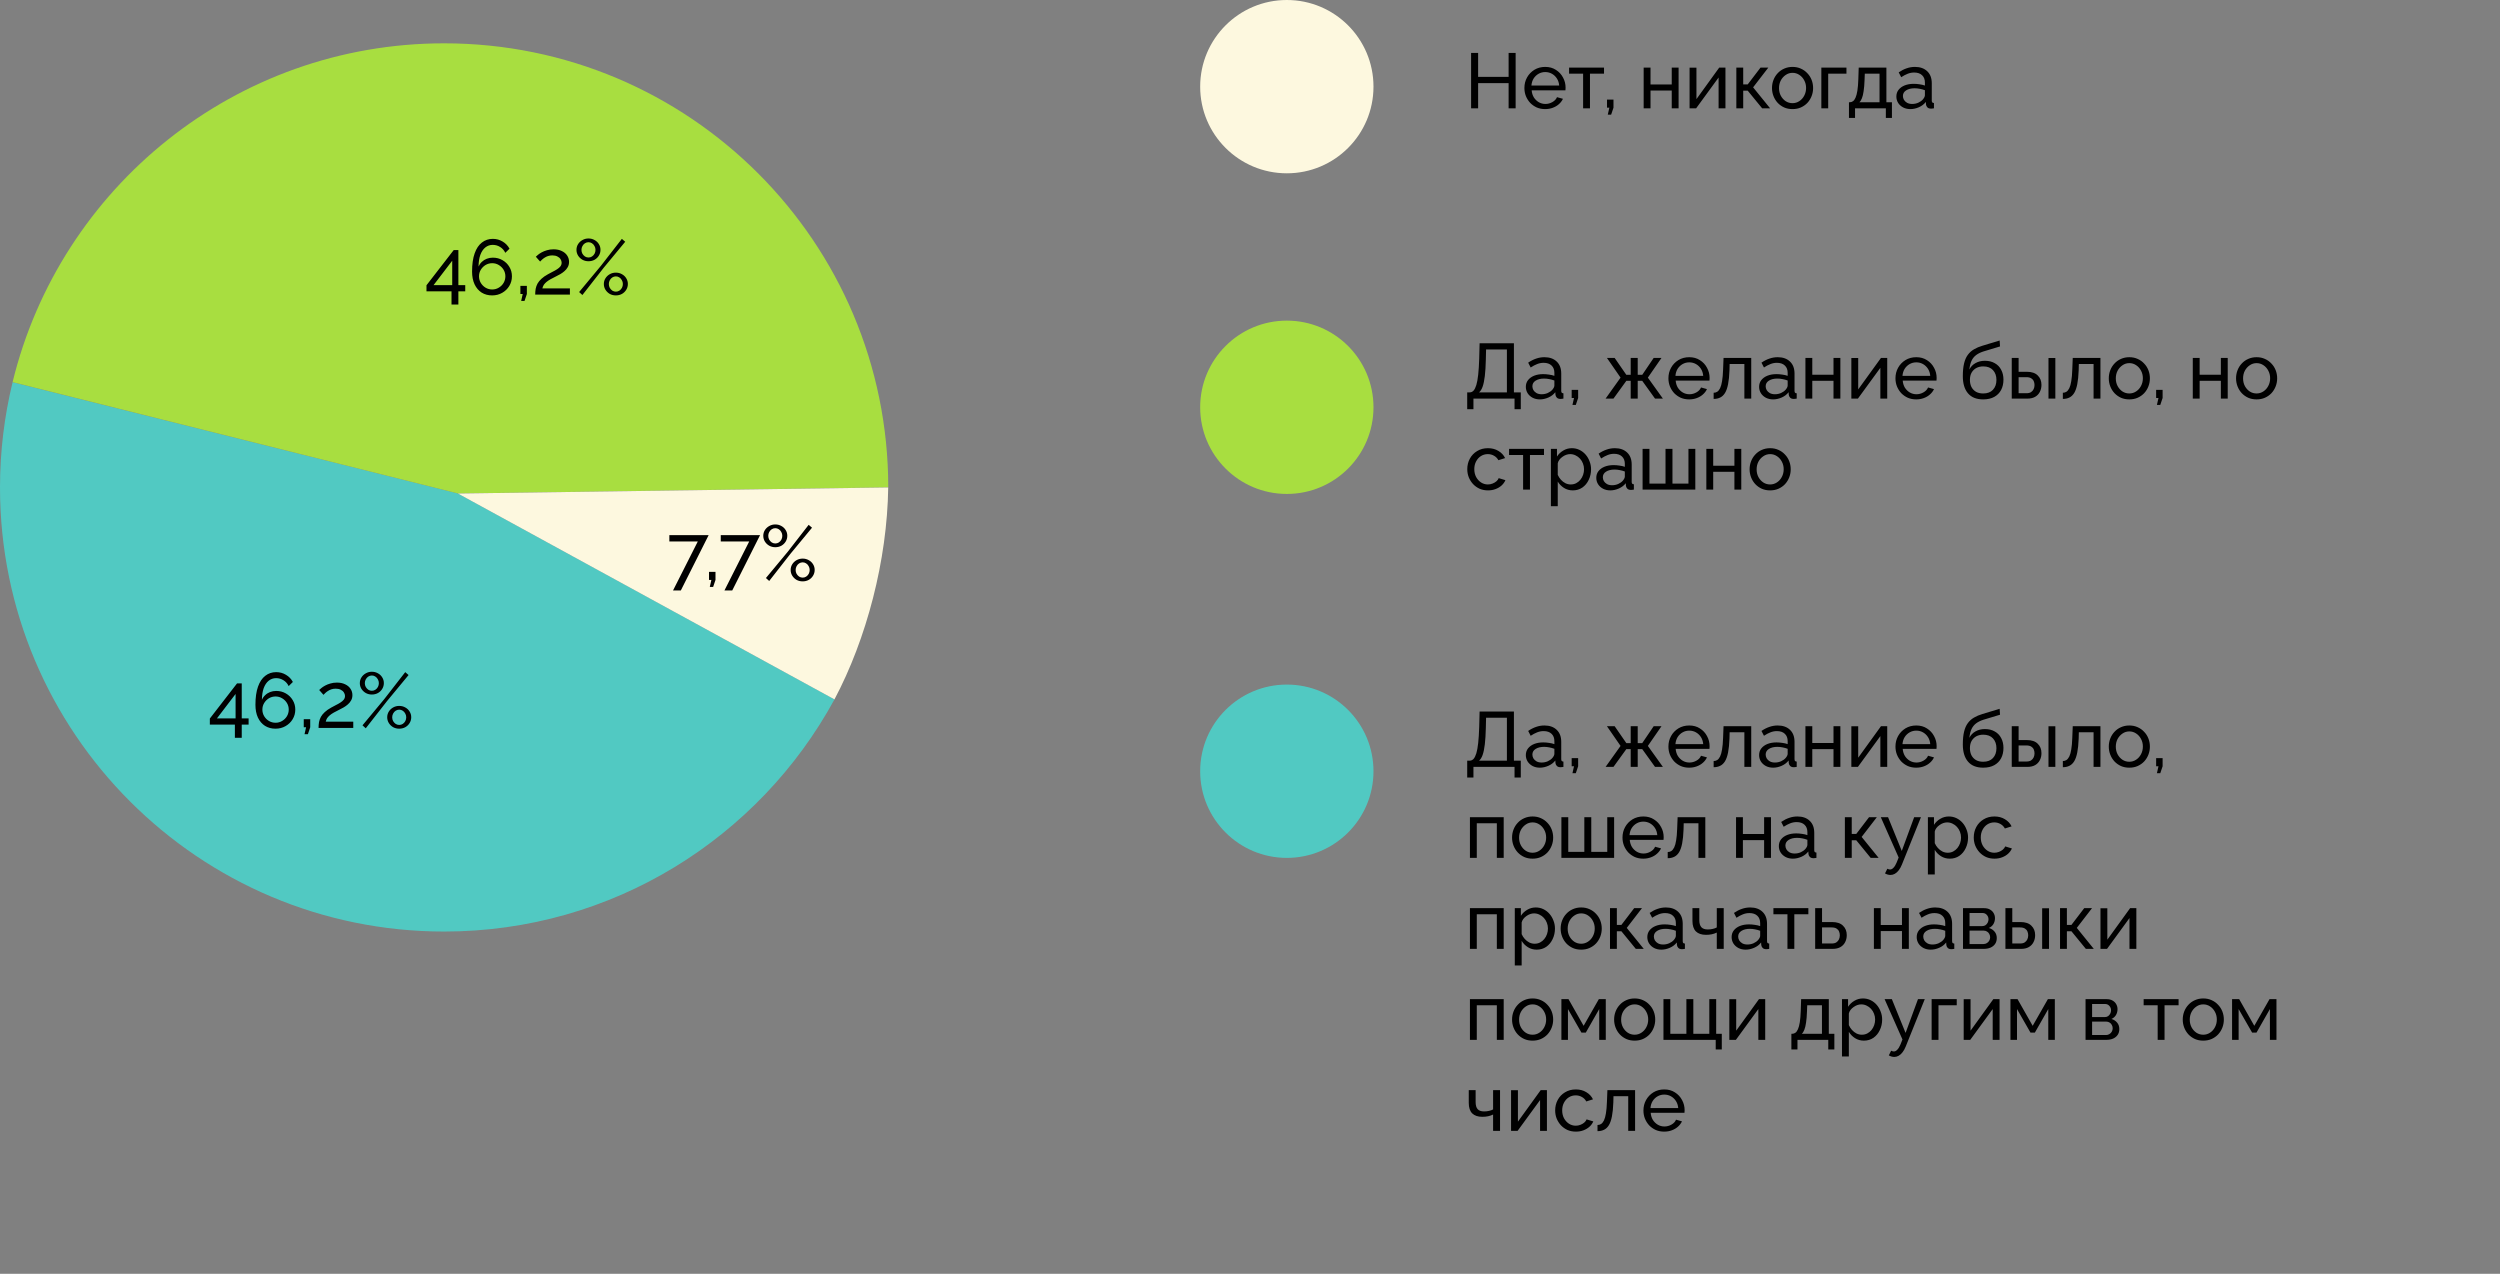
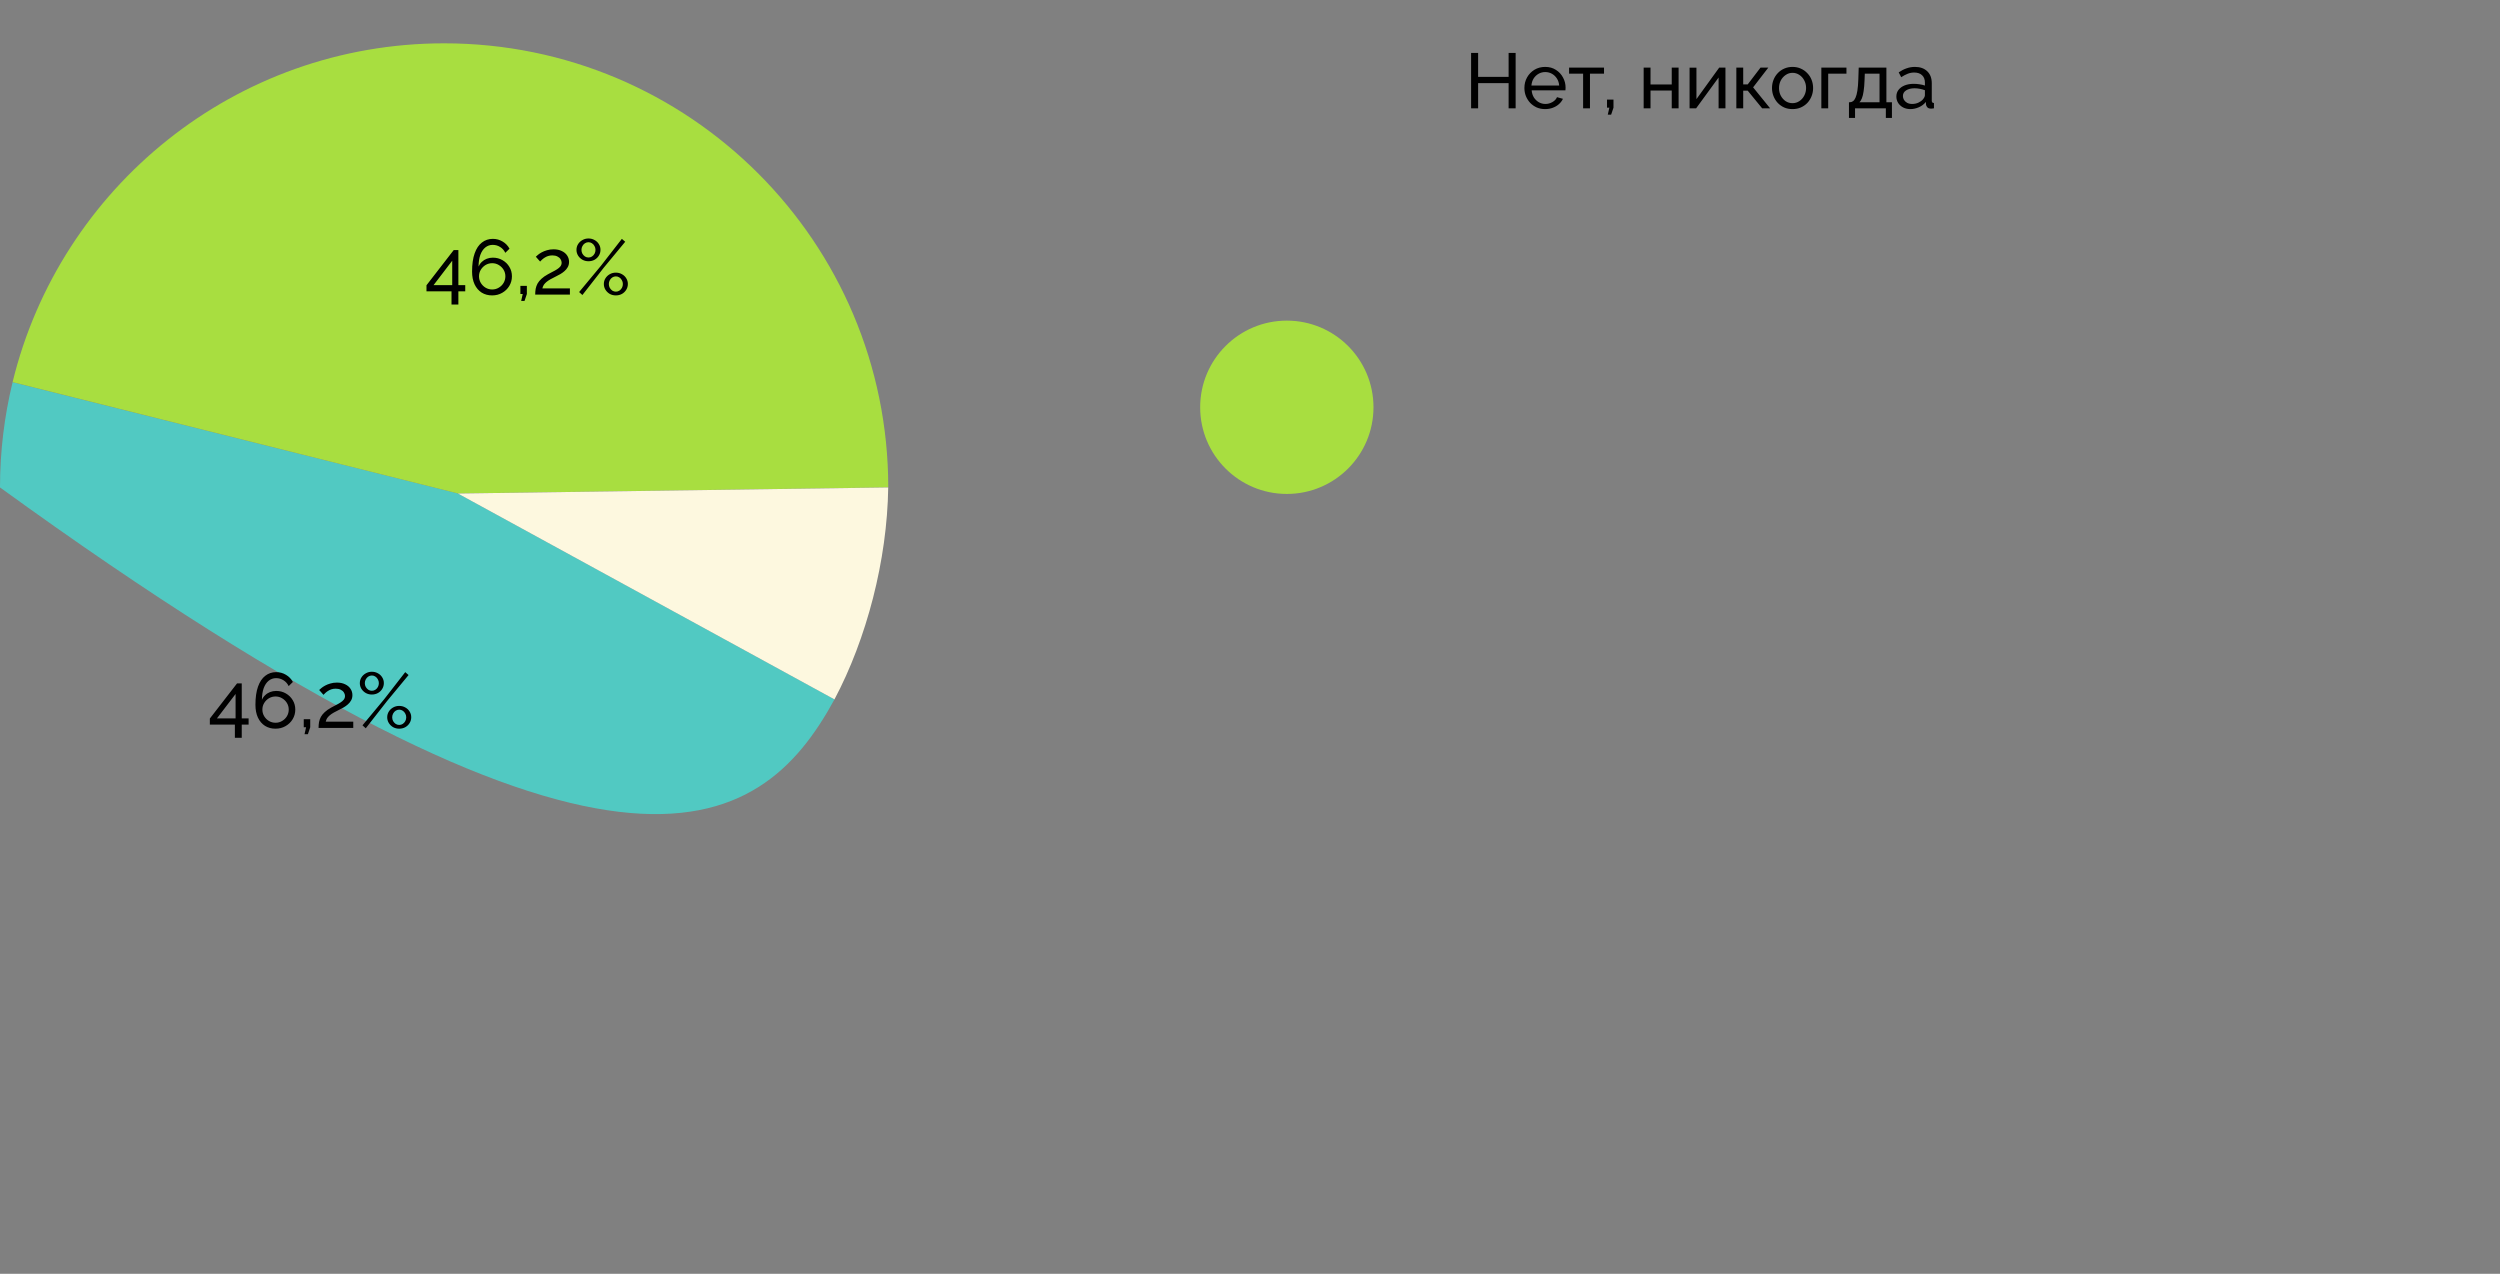
<svg xmlns="http://www.w3.org/2000/svg" width="577" height="294" viewBox="0 0 577 294" fill="none">
  <rect x="0" y="0" width="577" height="294" fill="#808080" stroke="none" />
-   <path d="M338.63 94.448V90.56H339.206C339.542 90.56 339.836 90.428 340.088 90.164C340.34 89.888 340.556 89.456 340.736 88.868C340.916 88.268 341.06 87.47 341.168 86.474C341.276 85.478 341.354 84.248 341.402 82.784L341.492 79.22H349.412V90.56H350.996V94.448H349.556V92H340.07V94.448H338.63ZM341.366 90.56H347.792V80.66H342.986L342.932 82.982C342.896 84.494 342.818 85.76 342.698 86.78C342.578 87.8 342.41 88.616 342.194 89.228C341.978 89.84 341.702 90.284 341.366 90.56ZM352.163 89.282C352.163 88.682 352.331 88.166 352.667 87.734C353.015 87.29 353.489 86.948 354.089 86.708C354.689 86.468 355.385 86.348 356.177 86.348C356.597 86.348 357.041 86.384 357.509 86.456C357.977 86.516 358.391 86.612 358.751 86.744V86.06C358.751 85.34 358.535 84.776 358.103 84.368C357.671 83.948 357.059 83.738 356.267 83.738C355.751 83.738 355.253 83.834 354.773 84.026C354.305 84.206 353.807 84.47 353.279 84.818L352.703 83.702C353.315 83.282 353.927 82.97 354.539 82.766C355.151 82.55 355.787 82.442 356.447 82.442C357.647 82.442 358.595 82.778 359.291 83.45C359.987 84.11 360.335 85.034 360.335 86.222V90.2C360.335 90.392 360.371 90.536 360.443 90.632C360.527 90.716 360.659 90.764 360.839 90.776V92C360.683 92.024 360.545 92.042 360.425 92.054C360.317 92.066 360.227 92.072 360.155 92.072C359.783 92.072 359.501 91.97 359.309 91.766C359.129 91.562 359.027 91.346 359.003 91.118L358.967 90.524C358.559 91.052 358.025 91.46 357.365 91.748C356.705 92.036 356.051 92.18 355.403 92.18C354.779 92.18 354.221 92.054 353.729 91.802C353.237 91.538 352.853 91.19 352.577 90.758C352.301 90.314 352.163 89.822 352.163 89.282ZM358.283 89.948C358.427 89.78 358.541 89.612 358.625 89.444C358.709 89.264 358.751 89.114 358.751 88.994V87.824C358.379 87.68 357.989 87.572 357.581 87.5C357.173 87.416 356.771 87.374 356.375 87.374C355.571 87.374 354.917 87.536 354.413 87.86C353.921 88.172 353.675 88.604 353.675 89.156C353.675 89.456 353.753 89.75 353.909 90.038C354.077 90.314 354.317 90.542 354.629 90.722C354.953 90.902 355.349 90.992 355.817 90.992C356.309 90.992 356.777 90.896 357.221 90.704C357.665 90.5 358.019 90.248 358.283 89.948ZM362.922 93.458L363.282 91.856H362.742V89.984H364.236V91.856L363.696 93.458H362.922ZM370.569 92L374.025 87.158L370.875 82.604H372.657L375.357 86.51H376.365V82.604H377.985V86.51H379.029L381.675 82.604H383.475L380.325 87.158L383.799 92H381.981L379.029 87.896H377.985V92H376.365V87.896H375.357L372.387 92H370.569ZM389.86 92.18C389.152 92.18 388.504 92.054 387.916 91.802C387.34 91.538 386.836 91.184 386.404 90.74C385.984 90.284 385.654 89.762 385.414 89.174C385.186 88.586 385.072 87.962 385.072 87.302C385.072 86.414 385.276 85.604 385.684 84.872C386.092 84.14 386.656 83.552 387.376 83.108C388.108 82.664 388.942 82.442 389.878 82.442C390.826 82.442 391.648 82.67 392.344 83.126C393.052 83.57 393.598 84.158 393.982 84.89C394.378 85.61 394.576 86.39 394.576 87.23C394.576 87.35 394.57 87.47 394.558 87.59C394.558 87.698 394.552 87.782 394.54 87.842H386.746C386.794 88.454 386.962 89 387.25 89.48C387.55 89.948 387.934 90.32 388.402 90.596C388.87 90.86 389.374 90.992 389.914 90.992C390.49 90.992 391.03 90.848 391.534 90.56C392.05 90.272 392.404 89.894 392.596 89.426L393.964 89.804C393.76 90.26 393.454 90.668 393.046 91.028C392.65 91.388 392.176 91.67 391.624 91.874C391.084 92.078 390.496 92.18 389.86 92.18ZM386.692 86.744H393.1C393.052 86.132 392.878 85.592 392.578 85.124C392.278 84.656 391.894 84.29 391.426 84.026C390.958 83.762 390.442 83.63 389.878 83.63C389.326 83.63 388.816 83.762 388.348 84.026C387.88 84.29 387.496 84.656 387.196 85.124C386.908 85.592 386.74 86.132 386.692 86.744ZM395.509 92.072V90.65C395.821 90.65 396.097 90.572 396.337 90.416C396.589 90.248 396.811 89.972 397.003 89.588C397.195 89.192 397.345 88.652 397.453 87.968C397.573 87.272 397.651 86.39 397.687 85.322L397.795 82.604H404.185V92H402.601V84.008H399.199L399.163 85.466C399.115 86.75 399.007 87.818 398.839 88.67C398.671 89.522 398.437 90.194 398.137 90.686C397.837 91.178 397.465 91.532 397.021 91.748C396.589 91.964 396.085 92.072 395.509 92.072ZM406.005 89.282C406.005 88.682 406.173 88.166 406.509 87.734C406.857 87.29 407.331 86.948 407.931 86.708C408.531 86.468 409.227 86.348 410.019 86.348C410.439 86.348 410.883 86.384 411.351 86.456C411.819 86.516 412.233 86.612 412.593 86.744V86.06C412.593 85.34 412.377 84.776 411.945 84.368C411.513 83.948 410.901 83.738 410.109 83.738C409.593 83.738 409.095 83.834 408.615 84.026C408.147 84.206 407.649 84.47 407.121 84.818L406.545 83.702C407.157 83.282 407.769 82.97 408.381 82.766C408.993 82.55 409.629 82.442 410.289 82.442C411.489 82.442 412.437 82.778 413.133 83.45C413.829 84.11 414.177 85.034 414.177 86.222V90.2C414.177 90.392 414.213 90.536 414.285 90.632C414.369 90.716 414.501 90.764 414.681 90.776V92C414.525 92.024 414.387 92.042 414.267 92.054C414.159 92.066 414.069 92.072 413.997 92.072C413.625 92.072 413.343 91.97 413.151 91.766C412.971 91.562 412.869 91.346 412.845 91.118L412.809 90.524C412.401 91.052 411.867 91.46 411.207 91.748C410.547 92.036 409.893 92.18 409.245 92.18C408.621 92.18 408.063 92.054 407.571 91.802C407.079 91.538 406.695 91.19 406.419 90.758C406.143 90.314 406.005 89.822 406.005 89.282ZM412.125 89.948C412.269 89.78 412.383 89.612 412.467 89.444C412.551 89.264 412.593 89.114 412.593 88.994V87.824C412.221 87.68 411.831 87.572 411.423 87.5C411.015 87.416 410.613 87.374 410.217 87.374C409.413 87.374 408.759 87.536 408.255 87.86C407.763 88.172 407.517 88.604 407.517 89.156C407.517 89.456 407.595 89.75 407.751 90.038C407.919 90.314 408.159 90.542 408.471 90.722C408.795 90.902 409.191 90.992 409.659 90.992C410.151 90.992 410.619 90.896 411.063 90.704C411.507 90.5 411.861 90.248 412.125 89.948ZM416.692 92V82.604H418.276V86.492H423.172V82.604H424.756V92H423.172V87.896H418.276V92H416.692ZM427.291 92V82.622H428.875V89.876L434.131 82.604H435.571V92H433.987V84.89L428.803 92H427.291ZM442.26 92.18C441.552 92.18 440.904 92.054 440.316 91.802C439.74 91.538 439.236 91.184 438.804 90.74C438.384 90.284 438.054 89.762 437.814 89.174C437.586 88.586 437.472 87.962 437.472 87.302C437.472 86.414 437.676 85.604 438.084 84.872C438.492 84.14 439.056 83.552 439.776 83.108C440.508 82.664 441.342 82.442 442.278 82.442C443.226 82.442 444.048 82.67 444.744 83.126C445.452 83.57 445.998 84.158 446.382 84.89C446.778 85.61 446.976 86.39 446.976 87.23C446.976 87.35 446.97 87.47 446.958 87.59C446.958 87.698 446.952 87.782 446.94 87.842H439.146C439.194 88.454 439.362 89 439.65 89.48C439.95 89.948 440.334 90.32 440.802 90.596C441.27 90.86 441.774 90.992 442.314 90.992C442.89 90.992 443.43 90.848 443.934 90.56C444.45 90.272 444.804 89.894 444.996 89.426L446.364 89.804C446.16 90.26 445.854 90.668 445.446 91.028C445.05 91.388 444.576 91.67 444.024 91.874C443.484 92.078 442.896 92.18 442.26 92.18ZM439.092 86.744H445.5C445.452 86.132 445.278 85.592 444.978 85.124C444.678 84.656 444.294 84.29 443.826 84.026C443.358 83.762 442.842 83.63 442.278 83.63C441.726 83.63 441.216 83.762 440.748 84.026C440.28 84.29 439.896 84.656 439.596 85.124C439.308 85.592 439.14 86.132 439.092 86.744ZM457.718 92.18C456.17 92.18 455 91.712 454.208 90.776C453.416 89.84 453.02 88.52 453.02 86.816C453.02 85.652 453.116 84.674 453.308 83.882C453.5 83.078 453.788 82.418 454.172 81.902C454.556 81.374 455.03 80.948 455.594 80.624C456.158 80.288 456.806 80.012 457.538 79.796L461.516 78.59L461.606 79.958L457.736 81.128C457.076 81.344 456.524 81.62 456.08 81.956C455.636 82.292 455.288 82.724 455.036 83.252C454.784 83.78 454.616 84.458 454.532 85.286C454.844 84.65 455.312 84.158 455.936 83.81C456.56 83.45 457.286 83.27 458.114 83.27C459.002 83.27 459.764 83.456 460.4 83.828C461.048 84.188 461.54 84.698 461.876 85.358C462.224 86.006 462.398 86.756 462.398 87.608C462.398 88.52 462.218 89.318 461.858 90.002C461.498 90.686 460.97 91.22 460.274 91.604C459.578 91.988 458.726 92.18 457.718 92.18ZM457.718 90.812C458.69 90.812 459.44 90.53 459.968 89.966C460.508 89.39 460.778 88.628 460.778 87.68C460.778 86.756 460.514 86.006 459.986 85.43C459.458 84.854 458.702 84.566 457.718 84.566C457.142 84.566 456.62 84.686 456.152 84.926C455.696 85.166 455.33 85.52 455.054 85.988C454.79 86.444 454.658 87.008 454.658 87.68C454.658 88.28 454.772 88.82 455 89.3C455.24 89.768 455.588 90.14 456.044 90.416C456.5 90.68 457.058 90.812 457.718 90.812ZM464.311 92V82.604H465.895V85.808H467.803C468.907 85.808 469.741 86.09 470.305 86.654C470.881 87.206 471.169 87.932 471.169 88.832C471.169 89.432 471.043 89.972 470.791 90.452C470.551 90.932 470.191 91.31 469.711 91.586C469.231 91.862 468.631 92 467.911 92H464.311ZM465.895 90.758H467.695C468.139 90.758 468.493 90.674 468.757 90.506C469.033 90.326 469.237 90.092 469.369 89.804C469.501 89.516 469.567 89.204 469.567 88.868C469.567 88.544 469.507 88.244 469.387 87.968C469.267 87.692 469.069 87.47 468.793 87.302C468.517 87.134 468.139 87.05 467.659 87.05H465.895V90.758ZM472.789 92V82.622H474.373V92H472.789ZM476.104 92.072V90.65C476.416 90.65 476.692 90.572 476.932 90.416C477.184 90.248 477.406 89.972 477.598 89.588C477.79 89.192 477.94 88.652 478.048 87.968C478.168 87.272 478.246 86.39 478.282 85.322L478.39 82.604H484.78V92H483.196V84.008H479.794L479.758 85.466C479.71 86.75 479.602 87.818 479.434 88.67C479.266 89.522 479.032 90.194 478.732 90.686C478.432 91.178 478.06 91.532 477.616 91.748C477.184 91.964 476.68 92.072 476.104 92.072ZM491.443 92.18C490.735 92.18 490.093 92.054 489.517 91.802C488.941 91.538 488.443 91.184 488.023 90.74C487.603 90.284 487.279 89.762 487.051 89.174C486.823 88.586 486.709 87.968 486.709 87.32C486.709 86.66 486.823 86.036 487.051 85.448C487.279 84.86 487.603 84.344 488.023 83.9C488.443 83.444 488.941 83.09 489.517 82.838C490.105 82.574 490.747 82.442 491.443 82.442C492.151 82.442 492.793 82.574 493.369 82.838C493.945 83.09 494.443 83.444 494.863 83.9C495.295 84.344 495.625 84.86 495.853 85.448C496.081 86.036 496.195 86.66 496.195 87.32C496.195 87.968 496.081 88.586 495.853 89.174C495.625 89.762 495.301 90.284 494.881 90.74C494.461 91.184 493.957 91.538 493.369 91.802C492.793 92.054 492.151 92.18 491.443 92.18ZM488.329 87.338C488.329 87.986 488.467 88.574 488.743 89.102C489.031 89.63 489.409 90.05 489.877 90.362C490.345 90.662 490.867 90.812 491.443 90.812C492.019 90.812 492.541 90.656 493.009 90.344C493.489 90.032 493.867 89.612 494.143 89.084C494.431 88.544 494.575 87.95 494.575 87.302C494.575 86.654 494.431 86.066 494.143 85.538C493.867 85.01 493.489 84.59 493.009 84.278C492.541 83.966 492.019 83.81 491.443 83.81C490.867 83.81 490.345 83.972 489.877 84.296C489.409 84.608 489.031 85.028 488.743 85.556C488.467 86.084 488.329 86.678 488.329 87.338ZM497.816 93.458L498.176 91.856H497.636V89.984H499.13V91.856L498.59 93.458H497.816ZM506.094 92V82.604H507.678V86.492H512.574V82.604H514.158V92H512.574V87.896H507.678V92H506.094ZM520.816 92.18C520.108 92.18 519.466 92.054 518.89 91.802C518.314 91.538 517.816 91.184 517.396 90.74C516.976 90.284 516.652 89.762 516.424 89.174C516.196 88.586 516.082 87.968 516.082 87.32C516.082 86.66 516.196 86.036 516.424 85.448C516.652 84.86 516.976 84.344 517.396 83.9C517.816 83.444 518.314 83.09 518.89 82.838C519.478 82.574 520.12 82.442 520.816 82.442C521.524 82.442 522.166 82.574 522.742 82.838C523.318 83.09 523.816 83.444 524.236 83.9C524.668 84.344 524.998 84.86 525.226 85.448C525.454 86.036 525.568 86.66 525.568 87.32C525.568 87.968 525.454 88.586 525.226 89.174C524.998 89.762 524.674 90.284 524.254 90.74C523.834 91.184 523.33 91.538 522.742 91.802C522.166 92.054 521.524 92.18 520.816 92.18ZM517.702 87.338C517.702 87.986 517.84 88.574 518.116 89.102C518.404 89.63 518.782 90.05 519.25 90.362C519.718 90.662 520.24 90.812 520.816 90.812C521.392 90.812 521.914 90.656 522.382 90.344C522.862 90.032 523.24 89.612 523.516 89.084C523.804 88.544 523.948 87.95 523.948 87.302C523.948 86.654 523.804 86.066 523.516 85.538C523.24 85.01 522.862 84.59 522.382 84.278C521.914 83.966 521.392 83.81 520.816 83.81C520.24 83.81 519.718 83.972 519.25 84.296C518.782 84.608 518.404 85.028 518.116 85.556C517.84 86.084 517.702 86.678 517.702 87.338ZM343.436 113.18C342.728 113.18 342.08 113.054 341.492 112.802C340.916 112.538 340.412 112.178 339.98 111.722C339.56 111.266 339.23 110.744 338.99 110.156C338.762 109.568 338.648 108.944 338.648 108.284C338.648 107.396 338.846 106.586 339.242 105.854C339.638 105.122 340.196 104.54 340.916 104.108C341.636 103.664 342.47 103.442 343.418 103.442C344.342 103.442 345.146 103.652 345.83 104.072C346.526 104.48 347.042 105.032 347.378 105.728L345.83 106.214C345.59 105.77 345.254 105.428 344.822 105.188C344.39 104.936 343.91 104.81 343.382 104.81C342.806 104.81 342.278 104.96 341.798 105.26C341.33 105.56 340.958 105.974 340.682 106.502C340.406 107.018 340.268 107.612 340.268 108.284C340.268 108.944 340.406 109.544 340.682 110.084C340.97 110.612 341.348 111.032 341.816 111.344C342.296 111.656 342.824 111.812 343.4 111.812C343.772 111.812 344.126 111.746 344.462 111.614C344.81 111.482 345.11 111.308 345.362 111.092C345.626 110.864 345.806 110.618 345.902 110.354L347.45 110.822C347.258 111.278 346.964 111.686 346.568 112.046C346.184 112.394 345.722 112.67 345.182 112.874C344.654 113.078 344.072 113.18 343.436 113.18ZM351.531 113V105.008H348.291V103.604H356.355V105.008H353.115V113H351.531ZM363.004 113.18C362.236 113.18 361.552 112.988 360.952 112.604C360.352 112.22 359.878 111.734 359.53 111.146V116.834H357.946V103.604H359.35V105.368C359.722 104.792 360.208 104.33 360.808 103.982C361.408 103.622 362.062 103.442 362.77 103.442C363.418 103.442 364.012 103.574 364.552 103.838C365.092 104.102 365.56 104.462 365.956 104.918C366.352 105.374 366.658 105.896 366.874 106.484C367.102 107.06 367.216 107.666 367.216 108.302C367.216 109.19 367.036 110.006 366.676 110.75C366.328 111.494 365.836 112.088 365.2 112.532C364.564 112.964 363.832 113.18 363.004 113.18ZM362.518 111.812C362.986 111.812 363.406 111.716 363.778 111.524C364.162 111.32 364.486 111.056 364.75 110.732C365.026 110.396 365.236 110.018 365.38 109.598C365.524 109.178 365.596 108.746 365.596 108.302C365.596 107.834 365.512 107.39 365.344 106.97C365.188 106.55 364.96 106.178 364.66 105.854C364.372 105.53 364.03 105.278 363.634 105.098C363.25 104.906 362.83 104.81 362.374 104.81C362.086 104.81 361.786 104.864 361.474 104.972C361.174 105.08 360.886 105.236 360.61 105.44C360.334 105.632 360.1 105.854 359.908 106.106C359.716 106.358 359.59 106.628 359.53 106.916V109.598C359.71 110.006 359.95 110.378 360.25 110.714C360.55 111.05 360.898 111.32 361.294 111.524C361.69 111.716 362.098 111.812 362.518 111.812ZM368.423 110.282C368.423 109.682 368.591 109.166 368.927 108.734C369.275 108.29 369.749 107.948 370.349 107.708C370.949 107.468 371.645 107.348 372.437 107.348C372.857 107.348 373.301 107.384 373.769 107.456C374.237 107.516 374.651 107.612 375.011 107.744V107.06C375.011 106.34 374.795 105.776 374.363 105.368C373.931 104.948 373.319 104.738 372.527 104.738C372.011 104.738 371.513 104.834 371.033 105.026C370.565 105.206 370.067 105.47 369.539 105.818L368.963 104.702C369.575 104.282 370.187 103.97 370.799 103.766C371.411 103.55 372.047 103.442 372.707 103.442C373.907 103.442 374.855 103.778 375.551 104.45C376.247 105.11 376.595 106.034 376.595 107.222V111.2C376.595 111.392 376.631 111.536 376.703 111.632C376.787 111.716 376.919 111.764 377.099 111.776V113C376.943 113.024 376.805 113.042 376.685 113.054C376.577 113.066 376.487 113.072 376.415 113.072C376.043 113.072 375.761 112.97 375.569 112.766C375.389 112.562 375.287 112.346 375.263 112.118L375.227 111.524C374.819 112.052 374.285 112.46 373.625 112.748C372.965 113.036 372.311 113.18 371.663 113.18C371.039 113.18 370.481 113.054 369.989 112.802C369.497 112.538 369.113 112.19 368.837 111.758C368.561 111.314 368.423 110.822 368.423 110.282ZM374.543 110.948C374.687 110.78 374.801 110.612 374.885 110.444C374.969 110.264 375.011 110.114 375.011 109.994V108.824C374.639 108.68 374.249 108.572 373.841 108.5C373.433 108.416 373.031 108.374 372.635 108.374C371.831 108.374 371.177 108.536 370.673 108.86C370.181 109.172 369.935 109.604 369.935 110.156C369.935 110.456 370.013 110.75 370.169 111.038C370.337 111.314 370.577 111.542 370.889 111.722C371.213 111.902 371.609 111.992 372.077 111.992C372.569 111.992 373.037 111.896 373.481 111.704C373.925 111.5 374.279 111.248 374.543 110.948ZM379.11 113V103.604H380.694V111.614H384.402V103.604H386.004V111.614H389.694V103.604H391.278V113H379.11ZM393.823 113V103.604H395.407V107.492H400.303V103.604H401.887V113H400.303V108.896H395.407V113H393.823ZM408.544 113.18C407.836 113.18 407.194 113.054 406.618 112.802C406.042 112.538 405.544 112.184 405.124 111.74C404.704 111.284 404.38 110.762 404.152 110.174C403.924 109.586 403.81 108.968 403.81 108.32C403.81 107.66 403.924 107.036 404.152 106.448C404.38 105.86 404.704 105.344 405.124 104.9C405.544 104.444 406.042 104.09 406.618 103.838C407.206 103.574 407.848 103.442 408.544 103.442C409.252 103.442 409.894 103.574 410.47 103.838C411.046 104.09 411.544 104.444 411.964 104.9C412.396 105.344 412.726 105.86 412.954 106.448C413.182 107.036 413.296 107.66 413.296 108.32C413.296 108.968 413.182 109.586 412.954 110.174C412.726 110.762 412.402 111.284 411.982 111.74C411.562 112.184 411.058 112.538 410.47 112.802C409.894 113.054 409.252 113.18 408.544 113.18ZM405.43 108.338C405.43 108.986 405.568 109.574 405.844 110.102C406.132 110.63 406.51 111.05 406.978 111.362C407.446 111.662 407.968 111.812 408.544 111.812C409.12 111.812 409.642 111.656 410.11 111.344C410.59 111.032 410.968 110.612 411.244 110.084C411.532 109.544 411.676 108.95 411.676 108.302C411.676 107.654 411.532 107.066 411.244 106.538C410.968 106.01 410.59 105.59 410.11 105.278C409.642 104.966 409.12 104.81 408.544 104.81C407.968 104.81 407.446 104.972 406.978 105.296C406.51 105.608 406.132 106.028 405.844 106.556C405.568 107.084 405.43 107.678 405.43 108.338Z" fill="black" />
  <path d="M349.808 12.22V25H348.188V19.186H341.15V25H339.53V12.22H341.15V17.746H348.188V12.22H349.808ZM356.62 25.18C355.912 25.18 355.264 25.054 354.676 24.802C354.1 24.538 353.596 24.184 353.164 23.74C352.744 23.284 352.414 22.762 352.174 22.174C351.946 21.586 351.832 20.962 351.832 20.302C351.832 19.414 352.036 18.604 352.444 17.872C352.852 17.14 353.416 16.552 354.136 16.108C354.868 15.664 355.702 15.442 356.638 15.442C357.586 15.442 358.408 15.67 359.104 16.126C359.812 16.57 360.358 17.158 360.742 17.89C361.138 18.61 361.336 19.39 361.336 20.23C361.336 20.35 361.33 20.47 361.318 20.59C361.318 20.698 361.312 20.782 361.3 20.842H353.506C353.554 21.454 353.722 22 354.01 22.48C354.31 22.948 354.694 23.32 355.162 23.596C355.63 23.86 356.134 23.992 356.674 23.992C357.25 23.992 357.79 23.848 358.294 23.56C358.81 23.272 359.164 22.894 359.356 22.426L360.724 22.804C360.52 23.26 360.214 23.668 359.806 24.028C359.41 24.388 358.936 24.67 358.384 24.874C357.844 25.078 357.256 25.18 356.62 25.18ZM353.452 19.744H359.86C359.812 19.132 359.638 18.592 359.338 18.124C359.038 17.656 358.654 17.29 358.186 17.026C357.718 16.762 357.202 16.63 356.638 16.63C356.086 16.63 355.576 16.762 355.108 17.026C354.64 17.29 354.256 17.656 353.956 18.124C353.668 18.592 353.5 19.132 353.452 19.744ZM365.382 25V17.008H362.142V15.604H370.206V17.008H366.966V25H365.382ZM371.078 26.458L371.438 24.856H370.898V22.984H372.392V24.856L371.852 26.458H371.078ZM379.356 25V15.604H380.94V19.492H385.836V15.604H387.42V25H385.836V20.896H380.94V25H379.356ZM389.955 25V15.622H391.539V22.876L396.795 15.604H398.235V25H396.651V17.89L391.467 25H389.955ZM400.748 25V15.604H402.332V19.474H403.376L406.328 15.604H408.128L404.618 20.158L408.542 25H406.706L403.376 20.932H402.332V25H400.748ZM413.712 25.18C413.004 25.18 412.362 25.054 411.786 24.802C411.21 24.538 410.712 24.184 410.292 23.74C409.872 23.284 409.548 22.762 409.32 22.174C409.092 21.586 408.978 20.968 408.978 20.32C408.978 19.66 409.092 19.036 409.32 18.448C409.548 17.86 409.872 17.344 410.292 16.9C410.712 16.444 411.21 16.09 411.786 15.838C412.374 15.574 413.016 15.442 413.712 15.442C414.42 15.442 415.062 15.574 415.638 15.838C416.214 16.09 416.712 16.444 417.132 16.9C417.564 17.344 417.894 17.86 418.122 18.448C418.35 19.036 418.464 19.66 418.464 20.32C418.464 20.968 418.35 21.586 418.122 22.174C417.894 22.762 417.57 23.284 417.15 23.74C416.73 24.184 416.226 24.538 415.638 24.802C415.062 25.054 414.42 25.18 413.712 25.18ZM410.598 20.338C410.598 20.986 410.736 21.574 411.012 22.102C411.3 22.63 411.678 23.05 412.146 23.362C412.614 23.662 413.136 23.812 413.712 23.812C414.288 23.812 414.81 23.656 415.278 23.344C415.758 23.032 416.136 22.612 416.412 22.084C416.7 21.544 416.844 20.95 416.844 20.302C416.844 19.654 416.7 19.066 416.412 18.538C416.136 18.01 415.758 17.59 415.278 17.278C414.81 16.966 414.288 16.81 413.712 16.81C413.136 16.81 412.614 16.972 412.146 17.296C411.678 17.608 411.3 18.028 411.012 18.556C410.736 19.084 410.598 19.678 410.598 20.338ZM420.365 25V15.604H426.161V17.008H421.949V25H420.365ZM426.74 27.214V23.596H426.938C427.202 23.596 427.442 23.518 427.658 23.362C427.886 23.206 428.084 22.936 428.252 22.552C428.432 22.156 428.576 21.616 428.684 20.932C428.792 20.248 428.864 19.378 428.9 18.322L428.99 15.604H435.38V23.596H436.658V27.214H435.254V25H428.144V27.214H426.74ZM429.152 23.596H433.796V17.008H430.394L430.34 18.466C430.304 19.486 430.232 20.344 430.124 21.04C430.028 21.724 429.896 22.27 429.728 22.678C429.572 23.086 429.38 23.392 429.152 23.596ZM437.681 22.282C437.681 21.682 437.849 21.166 438.185 20.734C438.533 20.29 439.007 19.948 439.607 19.708C440.207 19.468 440.903 19.348 441.695 19.348C442.115 19.348 442.559 19.384 443.027 19.456C443.495 19.516 443.909 19.612 444.269 19.744V19.06C444.269 18.34 444.053 17.776 443.621 17.368C443.189 16.948 442.577 16.738 441.785 16.738C441.269 16.738 440.771 16.834 440.291 17.026C439.823 17.206 439.325 17.47 438.797 17.818L438.221 16.702C438.833 16.282 439.445 15.97 440.057 15.766C440.669 15.55 441.305 15.442 441.965 15.442C443.165 15.442 444.113 15.778 444.809 16.45C445.505 17.11 445.853 18.034 445.853 19.222V23.2C445.853 23.392 445.889 23.536 445.961 23.632C446.045 23.716 446.177 23.764 446.357 23.776V25C446.201 25.024 446.063 25.042 445.943 25.054C445.835 25.066 445.745 25.072 445.673 25.072C445.301 25.072 445.019 24.97 444.827 24.766C444.647 24.562 444.545 24.346 444.521 24.118L444.485 23.524C444.077 24.052 443.543 24.46 442.883 24.748C442.223 25.036 441.569 25.18 440.921 25.18C440.297 25.18 439.739 25.054 439.247 24.802C438.755 24.538 438.371 24.19 438.095 23.758C437.819 23.314 437.681 22.822 437.681 22.282ZM443.801 22.948C443.945 22.78 444.059 22.612 444.143 22.444C444.227 22.264 444.269 22.114 444.269 21.994V20.824C443.897 20.68 443.507 20.572 443.099 20.5C442.691 20.416 442.289 20.374 441.893 20.374C441.089 20.374 440.435 20.536 439.931 20.86C439.439 21.172 439.193 21.604 439.193 22.156C439.193 22.456 439.271 22.75 439.427 23.038C439.595 23.314 439.835 23.542 440.147 23.722C440.471 23.902 440.867 23.992 441.335 23.992C441.827 23.992 442.295 23.896 442.739 23.704C443.183 23.5 443.537 23.248 443.801 22.948Z" fill="black" />
-   <path d="M338.63 179.448V175.56H339.206C339.542 175.56 339.836 175.428 340.088 175.164C340.34 174.888 340.556 174.456 340.736 173.868C340.916 173.268 341.06 172.47 341.168 171.474C341.276 170.478 341.354 169.248 341.402 167.784L341.492 164.22H349.412V175.56H350.996V179.448H349.556V177H340.07V179.448H338.63ZM341.366 175.56H347.792V165.66H342.986L342.932 167.982C342.896 169.494 342.818 170.76 342.698 171.78C342.578 172.8 342.41 173.616 342.194 174.228C341.978 174.84 341.702 175.284 341.366 175.56ZM352.163 174.282C352.163 173.682 352.331 173.166 352.667 172.734C353.015 172.29 353.489 171.948 354.089 171.708C354.689 171.468 355.385 171.348 356.177 171.348C356.597 171.348 357.041 171.384 357.509 171.456C357.977 171.516 358.391 171.612 358.751 171.744V171.06C358.751 170.34 358.535 169.776 358.103 169.368C357.671 168.948 357.059 168.738 356.267 168.738C355.751 168.738 355.253 168.834 354.773 169.026C354.305 169.206 353.807 169.47 353.279 169.818L352.703 168.702C353.315 168.282 353.927 167.97 354.539 167.766C355.151 167.55 355.787 167.442 356.447 167.442C357.647 167.442 358.595 167.778 359.291 168.45C359.987 169.11 360.335 170.034 360.335 171.222V175.2C360.335 175.392 360.371 175.536 360.443 175.632C360.527 175.716 360.659 175.764 360.839 175.776V177C360.683 177.024 360.545 177.042 360.425 177.054C360.317 177.066 360.227 177.072 360.155 177.072C359.783 177.072 359.501 176.97 359.309 176.766C359.129 176.562 359.027 176.346 359.003 176.118L358.967 175.524C358.559 176.052 358.025 176.46 357.365 176.748C356.705 177.036 356.051 177.18 355.403 177.18C354.779 177.18 354.221 177.054 353.729 176.802C353.237 176.538 352.853 176.19 352.577 175.758C352.301 175.314 352.163 174.822 352.163 174.282ZM358.283 174.948C358.427 174.78 358.541 174.612 358.625 174.444C358.709 174.264 358.751 174.114 358.751 173.994V172.824C358.379 172.68 357.989 172.572 357.581 172.5C357.173 172.416 356.771 172.374 356.375 172.374C355.571 172.374 354.917 172.536 354.413 172.86C353.921 173.172 353.675 173.604 353.675 174.156C353.675 174.456 353.753 174.75 353.909 175.038C354.077 175.314 354.317 175.542 354.629 175.722C354.953 175.902 355.349 175.992 355.817 175.992C356.309 175.992 356.777 175.896 357.221 175.704C357.665 175.5 358.019 175.248 358.283 174.948ZM362.922 178.458L363.282 176.856H362.742V174.984H364.236V176.856L363.696 178.458H362.922ZM370.569 177L374.025 172.158L370.875 167.604H372.657L375.357 171.51H376.365V167.604H377.985V171.51H379.029L381.675 167.604H383.475L380.325 172.158L383.799 177H381.981L379.029 172.896H377.985V177H376.365V172.896H375.357L372.387 177H370.569ZM389.86 177.18C389.152 177.18 388.504 177.054 387.916 176.802C387.34 176.538 386.836 176.184 386.404 175.74C385.984 175.284 385.654 174.762 385.414 174.174C385.186 173.586 385.072 172.962 385.072 172.302C385.072 171.414 385.276 170.604 385.684 169.872C386.092 169.14 386.656 168.552 387.376 168.108C388.108 167.664 388.942 167.442 389.878 167.442C390.826 167.442 391.648 167.67 392.344 168.126C393.052 168.57 393.598 169.158 393.982 169.89C394.378 170.61 394.576 171.39 394.576 172.23C394.576 172.35 394.57 172.47 394.558 172.59C394.558 172.698 394.552 172.782 394.54 172.842H386.746C386.794 173.454 386.962 174 387.25 174.48C387.55 174.948 387.934 175.32 388.402 175.596C388.87 175.86 389.374 175.992 389.914 175.992C390.49 175.992 391.03 175.848 391.534 175.56C392.05 175.272 392.404 174.894 392.596 174.426L393.964 174.804C393.76 175.26 393.454 175.668 393.046 176.028C392.65 176.388 392.176 176.67 391.624 176.874C391.084 177.078 390.496 177.18 389.86 177.18ZM386.692 171.744H393.1C393.052 171.132 392.878 170.592 392.578 170.124C392.278 169.656 391.894 169.29 391.426 169.026C390.958 168.762 390.442 168.63 389.878 168.63C389.326 168.63 388.816 168.762 388.348 169.026C387.88 169.29 387.496 169.656 387.196 170.124C386.908 170.592 386.74 171.132 386.692 171.744ZM395.509 177.072V175.65C395.821 175.65 396.097 175.572 396.337 175.416C396.589 175.248 396.811 174.972 397.003 174.588C397.195 174.192 397.345 173.652 397.453 172.968C397.573 172.272 397.651 171.39 397.687 170.322L397.795 167.604H404.185V177H402.601V169.008H399.199L399.163 170.466C399.115 171.75 399.007 172.818 398.839 173.67C398.671 174.522 398.437 175.194 398.137 175.686C397.837 176.178 397.465 176.532 397.021 176.748C396.589 176.964 396.085 177.072 395.509 177.072ZM406.005 174.282C406.005 173.682 406.173 173.166 406.509 172.734C406.857 172.29 407.331 171.948 407.931 171.708C408.531 171.468 409.227 171.348 410.019 171.348C410.439 171.348 410.883 171.384 411.351 171.456C411.819 171.516 412.233 171.612 412.593 171.744V171.06C412.593 170.34 412.377 169.776 411.945 169.368C411.513 168.948 410.901 168.738 410.109 168.738C409.593 168.738 409.095 168.834 408.615 169.026C408.147 169.206 407.649 169.47 407.121 169.818L406.545 168.702C407.157 168.282 407.769 167.97 408.381 167.766C408.993 167.55 409.629 167.442 410.289 167.442C411.489 167.442 412.437 167.778 413.133 168.45C413.829 169.11 414.177 170.034 414.177 171.222V175.2C414.177 175.392 414.213 175.536 414.285 175.632C414.369 175.716 414.501 175.764 414.681 175.776V177C414.525 177.024 414.387 177.042 414.267 177.054C414.159 177.066 414.069 177.072 413.997 177.072C413.625 177.072 413.343 176.97 413.151 176.766C412.971 176.562 412.869 176.346 412.845 176.118L412.809 175.524C412.401 176.052 411.867 176.46 411.207 176.748C410.547 177.036 409.893 177.18 409.245 177.18C408.621 177.18 408.063 177.054 407.571 176.802C407.079 176.538 406.695 176.19 406.419 175.758C406.143 175.314 406.005 174.822 406.005 174.282ZM412.125 174.948C412.269 174.78 412.383 174.612 412.467 174.444C412.551 174.264 412.593 174.114 412.593 173.994V172.824C412.221 172.68 411.831 172.572 411.423 172.5C411.015 172.416 410.613 172.374 410.217 172.374C409.413 172.374 408.759 172.536 408.255 172.86C407.763 173.172 407.517 173.604 407.517 174.156C407.517 174.456 407.595 174.75 407.751 175.038C407.919 175.314 408.159 175.542 408.471 175.722C408.795 175.902 409.191 175.992 409.659 175.992C410.151 175.992 410.619 175.896 411.063 175.704C411.507 175.5 411.861 175.248 412.125 174.948ZM416.692 177V167.604H418.276V171.492H423.172V167.604H424.756V177H423.172V172.896H418.276V177H416.692ZM427.291 177V167.622H428.875V174.876L434.131 167.604H435.571V177H433.987V169.89L428.803 177H427.291ZM442.26 177.18C441.552 177.18 440.904 177.054 440.316 176.802C439.74 176.538 439.236 176.184 438.804 175.74C438.384 175.284 438.054 174.762 437.814 174.174C437.586 173.586 437.472 172.962 437.472 172.302C437.472 171.414 437.676 170.604 438.084 169.872C438.492 169.14 439.056 168.552 439.776 168.108C440.508 167.664 441.342 167.442 442.278 167.442C443.226 167.442 444.048 167.67 444.744 168.126C445.452 168.57 445.998 169.158 446.382 169.89C446.778 170.61 446.976 171.39 446.976 172.23C446.976 172.35 446.97 172.47 446.958 172.59C446.958 172.698 446.952 172.782 446.94 172.842H439.146C439.194 173.454 439.362 174 439.65 174.48C439.95 174.948 440.334 175.32 440.802 175.596C441.27 175.86 441.774 175.992 442.314 175.992C442.89 175.992 443.43 175.848 443.934 175.56C444.45 175.272 444.804 174.894 444.996 174.426L446.364 174.804C446.16 175.26 445.854 175.668 445.446 176.028C445.05 176.388 444.576 176.67 444.024 176.874C443.484 177.078 442.896 177.18 442.26 177.18ZM439.092 171.744H445.5C445.452 171.132 445.278 170.592 444.978 170.124C444.678 169.656 444.294 169.29 443.826 169.026C443.358 168.762 442.842 168.63 442.278 168.63C441.726 168.63 441.216 168.762 440.748 169.026C440.28 169.29 439.896 169.656 439.596 170.124C439.308 170.592 439.14 171.132 439.092 171.744ZM457.718 177.18C456.17 177.18 455 176.712 454.208 175.776C453.416 174.84 453.02 173.52 453.02 171.816C453.02 170.652 453.116 169.674 453.308 168.882C453.5 168.078 453.788 167.418 454.172 166.902C454.556 166.374 455.03 165.948 455.594 165.624C456.158 165.288 456.806 165.012 457.538 164.796L461.516 163.59L461.606 164.958L457.736 166.128C457.076 166.344 456.524 166.62 456.08 166.956C455.636 167.292 455.288 167.724 455.036 168.252C454.784 168.78 454.616 169.458 454.532 170.286C454.844 169.65 455.312 169.158 455.936 168.81C456.56 168.45 457.286 168.27 458.114 168.27C459.002 168.27 459.764 168.456 460.4 168.828C461.048 169.188 461.54 169.698 461.876 170.358C462.224 171.006 462.398 171.756 462.398 172.608C462.398 173.52 462.218 174.318 461.858 175.002C461.498 175.686 460.97 176.22 460.274 176.604C459.578 176.988 458.726 177.18 457.718 177.18ZM457.718 175.812C458.69 175.812 459.44 175.53 459.968 174.966C460.508 174.39 460.778 173.628 460.778 172.68C460.778 171.756 460.514 171.006 459.986 170.43C459.458 169.854 458.702 169.566 457.718 169.566C457.142 169.566 456.62 169.686 456.152 169.926C455.696 170.166 455.33 170.52 455.054 170.988C454.79 171.444 454.658 172.008 454.658 172.68C454.658 173.28 454.772 173.82 455 174.3C455.24 174.768 455.588 175.14 456.044 175.416C456.5 175.68 457.058 175.812 457.718 175.812ZM464.311 177V167.604H465.895V170.808H467.803C468.907 170.808 469.741 171.09 470.305 171.654C470.881 172.206 471.169 172.932 471.169 173.832C471.169 174.432 471.043 174.972 470.791 175.452C470.551 175.932 470.191 176.31 469.711 176.586C469.231 176.862 468.631 177 467.911 177H464.311ZM465.895 175.758H467.695C468.139 175.758 468.493 175.674 468.757 175.506C469.033 175.326 469.237 175.092 469.369 174.804C469.501 174.516 469.567 174.204 469.567 173.868C469.567 173.544 469.507 173.244 469.387 172.968C469.267 172.692 469.069 172.47 468.793 172.302C468.517 172.134 468.139 172.05 467.659 172.05H465.895V175.758ZM472.789 177V167.622H474.373V177H472.789ZM476.104 177.072V175.65C476.416 175.65 476.692 175.572 476.932 175.416C477.184 175.248 477.406 174.972 477.598 174.588C477.79 174.192 477.94 173.652 478.048 172.968C478.168 172.272 478.246 171.39 478.282 170.322L478.39 167.604H484.78V177H483.196V169.008H479.794L479.758 170.466C479.71 171.75 479.602 172.818 479.434 173.67C479.266 174.522 479.032 175.194 478.732 175.686C478.432 176.178 478.06 176.532 477.616 176.748C477.184 176.964 476.68 177.072 476.104 177.072ZM491.443 177.18C490.735 177.18 490.093 177.054 489.517 176.802C488.941 176.538 488.443 176.184 488.023 175.74C487.603 175.284 487.279 174.762 487.051 174.174C486.823 173.586 486.709 172.968 486.709 172.32C486.709 171.66 486.823 171.036 487.051 170.448C487.279 169.86 487.603 169.344 488.023 168.9C488.443 168.444 488.941 168.09 489.517 167.838C490.105 167.574 490.747 167.442 491.443 167.442C492.151 167.442 492.793 167.574 493.369 167.838C493.945 168.09 494.443 168.444 494.863 168.9C495.295 169.344 495.625 169.86 495.853 170.448C496.081 171.036 496.195 171.66 496.195 172.32C496.195 172.968 496.081 173.586 495.853 174.174C495.625 174.762 495.301 175.284 494.881 175.74C494.461 176.184 493.957 176.538 493.369 176.802C492.793 177.054 492.151 177.18 491.443 177.18ZM488.329 172.338C488.329 172.986 488.467 173.574 488.743 174.102C489.031 174.63 489.409 175.05 489.877 175.362C490.345 175.662 490.867 175.812 491.443 175.812C492.019 175.812 492.541 175.656 493.009 175.344C493.489 175.032 493.867 174.612 494.143 174.084C494.431 173.544 494.575 172.95 494.575 172.302C494.575 171.654 494.431 171.066 494.143 170.538C493.867 170.01 493.489 169.59 493.009 169.278C492.541 168.966 492.019 168.81 491.443 168.81C490.867 168.81 490.345 168.972 489.877 169.296C489.409 169.608 489.031 170.028 488.743 170.556C488.467 171.084 488.329 171.678 488.329 172.338ZM497.816 178.458L498.176 176.856H497.636V174.984H499.13V176.856L498.59 178.458H497.816ZM339.26 198V188.604H347.054V198H345.47V190.008H340.844V198H339.26ZM353.718 198.18C353.01 198.18 352.368 198.054 351.792 197.802C351.216 197.538 350.718 197.184 350.298 196.74C349.878 196.284 349.554 195.762 349.326 195.174C349.098 194.586 348.984 193.968 348.984 193.32C348.984 192.66 349.098 192.036 349.326 191.448C349.554 190.86 349.878 190.344 350.298 189.9C350.718 189.444 351.216 189.09 351.792 188.838C352.38 188.574 353.022 188.442 353.718 188.442C354.426 188.442 355.068 188.574 355.644 188.838C356.22 189.09 356.718 189.444 357.138 189.9C357.57 190.344 357.9 190.86 358.128 191.448C358.356 192.036 358.47 192.66 358.47 193.32C358.47 193.968 358.356 194.586 358.128 195.174C357.9 195.762 357.576 196.284 357.156 196.74C356.736 197.184 356.232 197.538 355.644 197.802C355.068 198.054 354.426 198.18 353.718 198.18ZM350.604 193.338C350.604 193.986 350.742 194.574 351.018 195.102C351.306 195.63 351.684 196.05 352.152 196.362C352.62 196.662 353.142 196.812 353.718 196.812C354.294 196.812 354.816 196.656 355.284 196.344C355.764 196.032 356.142 195.612 356.418 195.084C356.706 194.544 356.85 193.95 356.85 193.302C356.85 192.654 356.706 192.066 356.418 191.538C356.142 191.01 355.764 190.59 355.284 190.278C354.816 189.966 354.294 189.81 353.718 189.81C353.142 189.81 352.62 189.972 352.152 190.296C351.684 190.608 351.306 191.028 351.018 191.556C350.742 192.084 350.604 192.678 350.604 193.338ZM360.371 198V188.604H361.955V196.614H365.663V188.604H367.265V196.614H370.955V188.604H372.539V198H360.371ZM379.26 198.18C378.552 198.18 377.904 198.054 377.316 197.802C376.74 197.538 376.236 197.184 375.804 196.74C375.384 196.284 375.054 195.762 374.814 195.174C374.586 194.586 374.472 193.962 374.472 193.302C374.472 192.414 374.676 191.604 375.084 190.872C375.492 190.14 376.056 189.552 376.776 189.108C377.508 188.664 378.342 188.442 379.278 188.442C380.226 188.442 381.048 188.67 381.744 189.126C382.452 189.57 382.998 190.158 383.382 190.89C383.778 191.61 383.976 192.39 383.976 193.23C383.976 193.35 383.97 193.47 383.958 193.59C383.958 193.698 383.952 193.782 383.94 193.842H376.146C376.194 194.454 376.362 195 376.65 195.48C376.95 195.948 377.334 196.32 377.802 196.596C378.27 196.86 378.774 196.992 379.314 196.992C379.89 196.992 380.43 196.848 380.934 196.56C381.45 196.272 381.804 195.894 381.996 195.426L383.364 195.804C383.16 196.26 382.854 196.668 382.446 197.028C382.05 197.388 381.576 197.67 381.024 197.874C380.484 198.078 379.896 198.18 379.26 198.18ZM376.092 192.744H382.5C382.452 192.132 382.278 191.592 381.978 191.124C381.678 190.656 381.294 190.29 380.826 190.026C380.358 189.762 379.842 189.63 379.278 189.63C378.726 189.63 378.216 189.762 377.748 190.026C377.28 190.29 376.896 190.656 376.596 191.124C376.308 191.592 376.14 192.132 376.092 192.744ZM384.909 198.072V196.65C385.221 196.65 385.497 196.572 385.737 196.416C385.989 196.248 386.211 195.972 386.403 195.588C386.595 195.192 386.745 194.652 386.853 193.968C386.973 193.272 387.051 192.39 387.087 191.322L387.195 188.604H393.585V198H392.001V190.008H388.599L388.563 191.466C388.515 192.75 388.407 193.818 388.239 194.67C388.071 195.522 387.837 196.194 387.537 196.686C387.237 197.178 386.865 197.532 386.421 197.748C385.989 197.964 385.485 198.072 384.909 198.072ZM400.678 198V188.604H402.262V192.492H407.158V188.604H408.742V198H407.158V193.896H402.262V198H400.678ZM410.558 195.282C410.558 194.682 410.726 194.166 411.062 193.734C411.41 193.29 411.884 192.948 412.484 192.708C413.084 192.468 413.78 192.348 414.572 192.348C414.992 192.348 415.436 192.384 415.904 192.456C416.372 192.516 416.786 192.612 417.146 192.744V192.06C417.146 191.34 416.93 190.776 416.498 190.368C416.066 189.948 415.454 189.738 414.662 189.738C414.146 189.738 413.648 189.834 413.168 190.026C412.7 190.206 412.202 190.47 411.674 190.818L411.098 189.702C411.71 189.282 412.322 188.97 412.934 188.766C413.546 188.55 414.182 188.442 414.842 188.442C416.042 188.442 416.99 188.778 417.686 189.45C418.382 190.11 418.73 191.034 418.73 192.222V196.2C418.73 196.392 418.766 196.536 418.838 196.632C418.922 196.716 419.054 196.764 419.234 196.776V198C419.078 198.024 418.94 198.042 418.82 198.054C418.712 198.066 418.622 198.072 418.55 198.072C418.178 198.072 417.896 197.97 417.704 197.766C417.524 197.562 417.422 197.346 417.398 197.118L417.362 196.524C416.954 197.052 416.42 197.46 415.76 197.748C415.1 198.036 414.446 198.18 413.798 198.18C413.174 198.18 412.616 198.054 412.124 197.802C411.632 197.538 411.248 197.19 410.972 196.758C410.696 196.314 410.558 195.822 410.558 195.282ZM416.678 195.948C416.822 195.78 416.936 195.612 417.02 195.444C417.104 195.264 417.146 195.114 417.146 194.994V193.824C416.774 193.68 416.384 193.572 415.976 193.5C415.568 193.416 415.166 193.374 414.77 193.374C413.966 193.374 413.312 193.536 412.808 193.86C412.316 194.172 412.07 194.604 412.07 195.156C412.07 195.456 412.148 195.75 412.304 196.038C412.472 196.314 412.712 196.542 413.024 196.722C413.348 196.902 413.744 196.992 414.212 196.992C414.704 196.992 415.172 196.896 415.616 196.704C416.06 196.5 416.414 196.248 416.678 195.948ZM425.797 198V188.604H427.381V192.474H428.425L431.377 188.604H433.177L429.667 193.158L433.591 198H431.755L428.425 193.932H427.381V198H425.797ZM436.319 201.942C436.115 201.942 435.905 201.912 435.689 201.852C435.485 201.792 435.275 201.702 435.059 201.582L435.599 200.502C435.707 200.562 435.809 200.604 435.905 200.628C436.013 200.664 436.115 200.682 436.211 200.682C436.499 200.682 436.769 200.544 437.021 200.268C437.285 200.004 437.531 199.596 437.759 199.044L438.209 197.91L434.087 188.604H435.761L438.929 196.398L441.791 188.604H443.357L438.965 199.53C438.749 200.07 438.503 200.514 438.227 200.862C437.951 201.222 437.651 201.492 437.327 201.672C437.003 201.852 436.667 201.942 436.319 201.942ZM450.016 198.18C449.248 198.18 448.564 197.988 447.964 197.604C447.364 197.22 446.89 196.734 446.542 196.146V201.834H444.958V188.604H446.362V190.368C446.734 189.792 447.22 189.33 447.82 188.982C448.42 188.622 449.074 188.442 449.782 188.442C450.43 188.442 451.024 188.574 451.564 188.838C452.104 189.102 452.572 189.462 452.968 189.918C453.364 190.374 453.67 190.896 453.886 191.484C454.114 192.06 454.228 192.666 454.228 193.302C454.228 194.19 454.048 195.006 453.688 195.75C453.34 196.494 452.848 197.088 452.212 197.532C451.576 197.964 450.844 198.18 450.016 198.18ZM449.53 196.812C449.998 196.812 450.418 196.716 450.79 196.524C451.174 196.32 451.498 196.056 451.762 195.732C452.038 195.396 452.248 195.018 452.392 194.598C452.536 194.178 452.608 193.746 452.608 193.302C452.608 192.834 452.524 192.39 452.356 191.97C452.2 191.55 451.972 191.178 451.672 190.854C451.384 190.53 451.042 190.278 450.646 190.098C450.262 189.906 449.842 189.81 449.386 189.81C449.098 189.81 448.798 189.864 448.486 189.972C448.186 190.08 447.898 190.236 447.622 190.44C447.346 190.632 447.112 190.854 446.92 191.106C446.728 191.358 446.602 191.628 446.542 191.916V194.598C446.722 195.006 446.962 195.378 447.262 195.714C447.562 196.05 447.91 196.32 448.306 196.524C448.702 196.716 449.11 196.812 449.53 196.812ZM460.331 198.18C459.623 198.18 458.975 198.054 458.387 197.802C457.811 197.538 457.307 197.178 456.875 196.722C456.455 196.266 456.125 195.744 455.885 195.156C455.657 194.568 455.543 193.944 455.543 193.284C455.543 192.396 455.741 191.586 456.137 190.854C456.533 190.122 457.091 189.54 457.811 189.108C458.531 188.664 459.365 188.442 460.313 188.442C461.237 188.442 462.041 188.652 462.725 189.072C463.421 189.48 463.937 190.032 464.273 190.728L462.725 191.214C462.485 190.77 462.149 190.428 461.717 190.188C461.285 189.936 460.805 189.81 460.277 189.81C459.701 189.81 459.173 189.96 458.693 190.26C458.225 190.56 457.853 190.974 457.577 191.502C457.301 192.018 457.163 192.612 457.163 193.284C457.163 193.944 457.301 194.544 457.577 195.084C457.865 195.612 458.243 196.032 458.711 196.344C459.191 196.656 459.719 196.812 460.295 196.812C460.667 196.812 461.021 196.746 461.357 196.614C461.705 196.482 462.005 196.308 462.257 196.092C462.521 195.864 462.701 195.618 462.797 195.354L464.345 195.822C464.153 196.278 463.859 196.686 463.463 197.046C463.079 197.394 462.617 197.67 462.077 197.874C461.549 198.078 460.967 198.18 460.331 198.18ZM339.26 219V209.604H347.054V219H345.47V211.008H340.844V219H339.26ZM354.672 219.18C353.904 219.18 353.22 218.988 352.62 218.604C352.02 218.22 351.546 217.734 351.198 217.146V222.834H349.614V209.604H351.018V211.368C351.39 210.792 351.876 210.33 352.476 209.982C353.076 209.622 353.73 209.442 354.438 209.442C355.086 209.442 355.68 209.574 356.22 209.838C356.76 210.102 357.228 210.462 357.624 210.918C358.02 211.374 358.326 211.896 358.542 212.484C358.77 213.06 358.884 213.666 358.884 214.302C358.884 215.19 358.704 216.006 358.344 216.75C357.996 217.494 357.504 218.088 356.868 218.532C356.232 218.964 355.5 219.18 354.672 219.18ZM354.186 217.812C354.654 217.812 355.074 217.716 355.446 217.524C355.83 217.32 356.154 217.056 356.418 216.732C356.694 216.396 356.904 216.018 357.048 215.598C357.192 215.178 357.264 214.746 357.264 214.302C357.264 213.834 357.18 213.39 357.012 212.97C356.856 212.55 356.628 212.178 356.328 211.854C356.04 211.53 355.698 211.278 355.302 211.098C354.918 210.906 354.498 210.81 354.042 210.81C353.754 210.81 353.454 210.864 353.142 210.972C352.842 211.08 352.554 211.236 352.278 211.44C352.002 211.632 351.768 211.854 351.576 212.106C351.384 212.358 351.258 212.628 351.198 212.916V215.598C351.378 216.006 351.618 216.378 351.918 216.714C352.218 217.05 352.566 217.32 352.962 217.524C353.358 217.716 353.766 217.812 354.186 217.812ZM364.933 219.18C364.225 219.18 363.583 219.054 363.007 218.802C362.431 218.538 361.933 218.184 361.513 217.74C361.093 217.284 360.769 216.762 360.541 216.174C360.313 215.586 360.199 214.968 360.199 214.32C360.199 213.66 360.313 213.036 360.541 212.448C360.769 211.86 361.093 211.344 361.513 210.9C361.933 210.444 362.431 210.09 363.007 209.838C363.595 209.574 364.237 209.442 364.933 209.442C365.641 209.442 366.283 209.574 366.859 209.838C367.435 210.09 367.933 210.444 368.353 210.9C368.785 211.344 369.115 211.86 369.343 212.448C369.571 213.036 369.685 213.66 369.685 214.32C369.685 214.968 369.571 215.586 369.343 216.174C369.115 216.762 368.791 217.284 368.371 217.74C367.951 218.184 367.447 218.538 366.859 218.802C366.283 219.054 365.641 219.18 364.933 219.18ZM361.819 214.338C361.819 214.986 361.957 215.574 362.233 216.102C362.521 216.63 362.899 217.05 363.367 217.362C363.835 217.662 364.357 217.812 364.933 217.812C365.509 217.812 366.031 217.656 366.499 217.344C366.979 217.032 367.357 216.612 367.633 216.084C367.921 215.544 368.065 214.95 368.065 214.302C368.065 213.654 367.921 213.066 367.633 212.538C367.357 212.01 366.979 211.59 366.499 211.278C366.031 210.966 365.509 210.81 364.933 210.81C364.357 210.81 363.835 210.972 363.367 211.296C362.899 211.608 362.521 212.028 362.233 212.556C361.957 213.084 361.819 213.678 361.819 214.338ZM371.586 219V209.604H373.17V213.474H374.214L377.166 209.604H378.966L375.456 214.158L379.38 219H377.544L374.214 214.932H373.17V219H371.586ZM380.2 216.282C380.2 215.682 380.368 215.166 380.704 214.734C381.052 214.29 381.526 213.948 382.126 213.708C382.726 213.468 383.422 213.348 384.214 213.348C384.634 213.348 385.078 213.384 385.546 213.456C386.014 213.516 386.428 213.612 386.788 213.744V213.06C386.788 212.34 386.572 211.776 386.14 211.368C385.708 210.948 385.096 210.738 384.304 210.738C383.788 210.738 383.29 210.834 382.81 211.026C382.342 211.206 381.844 211.47 381.316 211.818L380.74 210.702C381.352 210.282 381.964 209.97 382.576 209.766C383.188 209.55 383.824 209.442 384.484 209.442C385.684 209.442 386.632 209.778 387.328 210.45C388.024 211.11 388.372 212.034 388.372 213.222V217.2C388.372 217.392 388.408 217.536 388.48 217.632C388.564 217.716 388.696 217.764 388.876 217.776V219C388.72 219.024 388.582 219.042 388.462 219.054C388.354 219.066 388.264 219.072 388.192 219.072C387.82 219.072 387.538 218.97 387.346 218.766C387.166 218.562 387.064 218.346 387.04 218.118L387.004 217.524C386.596 218.052 386.062 218.46 385.402 218.748C384.742 219.036 384.088 219.18 383.44 219.18C382.816 219.18 382.258 219.054 381.766 218.802C381.274 218.538 380.89 218.19 380.614 217.758C380.338 217.314 380.2 216.822 380.2 216.282ZM386.32 216.948C386.464 216.78 386.578 216.612 386.662 216.444C386.746 216.264 386.788 216.114 386.788 215.994V214.824C386.416 214.68 386.026 214.572 385.618 214.5C385.21 214.416 384.808 214.374 384.412 214.374C383.608 214.374 382.954 214.536 382.45 214.86C381.958 215.172 381.712 215.604 381.712 216.156C381.712 216.456 381.79 216.75 381.946 217.038C382.114 217.314 382.354 217.542 382.666 217.722C382.99 217.902 383.386 217.992 383.854 217.992C384.346 217.992 384.814 217.896 385.258 217.704C385.702 217.5 386.056 217.248 386.32 216.948ZM396.233 219V215.238C395.861 215.418 395.471 215.55 395.063 215.634C394.667 215.718 394.229 215.76 393.749 215.76C392.729 215.76 391.949 215.496 391.409 214.968C390.881 214.428 390.617 213.624 390.617 212.556V209.604H392.201V212.34C392.201 213.096 392.357 213.648 392.669 213.996C392.981 214.344 393.479 214.518 394.163 214.518C394.547 214.518 394.925 214.476 395.297 214.392C395.681 214.308 395.993 214.194 396.233 214.05V209.604H397.835V219H396.233ZM399.659 216.282C399.659 215.682 399.827 215.166 400.163 214.734C400.511 214.29 400.985 213.948 401.585 213.708C402.185 213.468 402.881 213.348 403.673 213.348C404.093 213.348 404.537 213.384 405.005 213.456C405.473 213.516 405.887 213.612 406.247 213.744V213.06C406.247 212.34 406.031 211.776 405.599 211.368C405.167 210.948 404.555 210.738 403.763 210.738C403.247 210.738 402.749 210.834 402.269 211.026C401.801 211.206 401.303 211.47 400.775 211.818L400.199 210.702C400.811 210.282 401.423 209.97 402.035 209.766C402.647 209.55 403.283 209.442 403.943 209.442C405.143 209.442 406.091 209.778 406.787 210.45C407.483 211.11 407.831 212.034 407.831 213.222V217.2C407.831 217.392 407.867 217.536 407.939 217.632C408.023 217.716 408.155 217.764 408.335 217.776V219C408.179 219.024 408.041 219.042 407.921 219.054C407.813 219.066 407.723 219.072 407.651 219.072C407.279 219.072 406.997 218.97 406.805 218.766C406.625 218.562 406.523 218.346 406.499 218.118L406.463 217.524C406.055 218.052 405.521 218.46 404.861 218.748C404.201 219.036 403.547 219.18 402.899 219.18C402.275 219.18 401.717 219.054 401.225 218.802C400.733 218.538 400.349 218.19 400.073 217.758C399.797 217.314 399.659 216.822 399.659 216.282ZM405.779 216.948C405.923 216.78 406.037 216.612 406.121 216.444C406.205 216.264 406.247 216.114 406.247 215.994V214.824C405.875 214.68 405.485 214.572 405.077 214.5C404.669 214.416 404.267 214.374 403.871 214.374C403.067 214.374 402.413 214.536 401.909 214.86C401.417 215.172 401.171 215.604 401.171 216.156C401.171 216.456 401.249 216.75 401.405 217.038C401.573 217.314 401.813 217.542 402.125 217.722C402.449 217.902 402.845 217.992 403.313 217.992C403.805 217.992 404.273 217.896 404.717 217.704C405.161 217.5 405.515 217.248 405.779 216.948ZM412.544 219V211.008H409.304V209.604H417.368V211.008H414.128V219H412.544ZM418.942 219V209.604H420.526V212.808H422.866C423.97 212.808 424.804 213.09 425.368 213.654C425.944 214.206 426.232 214.932 426.232 215.832C426.232 216.432 426.106 216.972 425.854 217.452C425.614 217.932 425.254 218.31 424.774 218.586C424.294 218.862 423.694 219 422.974 219H418.942ZM420.526 217.758H422.758C423.202 217.758 423.556 217.674 423.82 217.506C424.096 217.326 424.3 217.092 424.432 216.804C424.564 216.516 424.63 216.204 424.63 215.868C424.63 215.544 424.57 215.244 424.45 214.968C424.33 214.692 424.132 214.47 423.856 214.302C423.58 214.134 423.202 214.05 422.722 214.05H420.526V217.758ZM432.494 219V209.604H434.078V213.492H438.974V209.604H440.558V219H438.974V214.896H434.078V219H432.494ZM442.374 216.282C442.374 215.682 442.542 215.166 442.878 214.734C443.226 214.29 443.7 213.948 444.3 213.708C444.9 213.468 445.596 213.348 446.388 213.348C446.808 213.348 447.252 213.384 447.72 213.456C448.188 213.516 448.602 213.612 448.962 213.744V213.06C448.962 212.34 448.746 211.776 448.314 211.368C447.882 210.948 447.27 210.738 446.478 210.738C445.962 210.738 445.464 210.834 444.984 211.026C444.516 211.206 444.018 211.47 443.49 211.818L442.914 210.702C443.526 210.282 444.138 209.97 444.75 209.766C445.362 209.55 445.998 209.442 446.658 209.442C447.858 209.442 448.806 209.778 449.502 210.45C450.198 211.11 450.546 212.034 450.546 213.222V217.2C450.546 217.392 450.582 217.536 450.654 217.632C450.738 217.716 450.87 217.764 451.05 217.776V219C450.894 219.024 450.756 219.042 450.636 219.054C450.528 219.066 450.438 219.072 450.366 219.072C449.994 219.072 449.712 218.97 449.52 218.766C449.34 218.562 449.238 218.346 449.214 218.118L449.178 217.524C448.77 218.052 448.236 218.46 447.576 218.748C446.916 219.036 446.262 219.18 445.614 219.18C444.99 219.18 444.432 219.054 443.94 218.802C443.448 218.538 443.064 218.19 442.788 217.758C442.512 217.314 442.374 216.822 442.374 216.282ZM448.494 216.948C448.638 216.78 448.752 216.612 448.836 216.444C448.92 216.264 448.962 216.114 448.962 215.994V214.824C448.59 214.68 448.2 214.572 447.792 214.5C447.384 214.416 446.982 214.374 446.586 214.374C445.782 214.374 445.128 214.536 444.624 214.86C444.132 215.172 443.886 215.604 443.886 216.156C443.886 216.456 443.964 216.75 444.12 217.038C444.288 217.314 444.528 217.542 444.84 217.722C445.164 217.902 445.56 217.992 446.028 217.992C446.52 217.992 446.988 217.896 447.432 217.704C447.876 217.5 448.23 217.248 448.494 216.948ZM453.061 219V209.604H457.921C458.485 209.604 458.953 209.718 459.325 209.946C459.697 210.162 459.973 210.444 460.153 210.792C460.345 211.14 460.441 211.512 460.441 211.908C460.441 212.412 460.321 212.868 460.081 213.276C459.841 213.672 459.493 213.972 459.037 214.176C459.577 214.332 460.015 214.614 460.351 215.022C460.687 215.418 460.855 215.91 460.855 216.498C460.855 217.026 460.729 217.476 460.477 217.848C460.225 218.22 459.871 218.508 459.415 218.712C458.959 218.904 458.431 219 457.831 219H453.061ZM454.573 217.884H457.795C458.083 217.884 458.341 217.812 458.569 217.668C458.809 217.524 458.995 217.332 459.127 217.092C459.259 216.852 459.325 216.6 459.325 216.336C459.325 216.048 459.259 215.79 459.127 215.562C459.007 215.322 458.833 215.136 458.605 215.004C458.389 214.86 458.137 214.788 457.849 214.788H454.573V217.884ZM454.573 213.744H457.507C457.795 213.744 458.047 213.672 458.263 213.528C458.479 213.372 458.647 213.174 458.767 212.934C458.887 212.694 458.947 212.442 458.947 212.178C458.947 211.782 458.815 211.44 458.551 211.152C458.299 210.864 457.969 210.72 457.561 210.72H454.573V213.744ZM462.852 219V209.604H464.436V212.808H466.344C467.448 212.808 468.282 213.09 468.846 213.654C469.422 214.206 469.71 214.932 469.71 215.832C469.71 216.432 469.584 216.972 469.332 217.452C469.092 217.932 468.732 218.31 468.252 218.586C467.772 218.862 467.172 219 466.452 219H462.852ZM464.436 217.758H466.236C466.68 217.758 467.034 217.674 467.298 217.506C467.574 217.326 467.778 217.092 467.91 216.804C468.042 216.516 468.108 216.204 468.108 215.868C468.108 215.544 468.048 215.244 467.928 214.968C467.808 214.692 467.61 214.47 467.334 214.302C467.058 214.134 466.68 214.05 466.2 214.05H464.436V217.758ZM471.33 219V209.622H472.914V219H471.33ZM475.455 219V209.604H477.039V213.474H478.083L481.035 209.604H482.835L479.325 214.158L483.249 219H481.413L478.083 214.932H477.039V219H475.455ZM484.789 219V209.622H486.373V216.876L491.629 209.604H493.069V219H491.485V211.89L486.301 219H484.789ZM339.26 240V230.604H347.054V240H345.47V232.008H340.844V240H339.26ZM353.718 240.18C353.01 240.18 352.368 240.054 351.792 239.802C351.216 239.538 350.718 239.184 350.298 238.74C349.878 238.284 349.554 237.762 349.326 237.174C349.098 236.586 348.984 235.968 348.984 235.32C348.984 234.66 349.098 234.036 349.326 233.448C349.554 232.86 349.878 232.344 350.298 231.9C350.718 231.444 351.216 231.09 351.792 230.838C352.38 230.574 353.022 230.442 353.718 230.442C354.426 230.442 355.068 230.574 355.644 230.838C356.22 231.09 356.718 231.444 357.138 231.9C357.57 232.344 357.9 232.86 358.128 233.448C358.356 234.036 358.47 234.66 358.47 235.32C358.47 235.968 358.356 236.586 358.128 237.174C357.9 237.762 357.576 238.284 357.156 238.74C356.736 239.184 356.232 239.538 355.644 239.802C355.068 240.054 354.426 240.18 353.718 240.18ZM350.604 235.338C350.604 235.986 350.742 236.574 351.018 237.102C351.306 237.63 351.684 238.05 352.152 238.362C352.62 238.662 353.142 238.812 353.718 238.812C354.294 238.812 354.816 238.656 355.284 238.344C355.764 238.032 356.142 237.612 356.418 237.084C356.706 236.544 356.85 235.95 356.85 235.302C356.85 234.654 356.706 234.066 356.418 233.538C356.142 233.01 355.764 232.59 355.284 232.278C354.816 231.966 354.294 231.81 353.718 231.81C353.142 231.81 352.62 231.972 352.152 232.296C351.684 232.608 351.306 233.028 351.018 233.556C350.742 234.084 350.604 234.678 350.604 235.338ZM360.371 240V230.604H362.009L365.501 236.76L369.011 230.604H370.613V240H369.101V232.89L366.005 238.326H364.997L361.883 232.89V240H360.371ZM377.273 240.18C376.565 240.18 375.923 240.054 375.347 239.802C374.771 239.538 374.273 239.184 373.853 238.74C373.433 238.284 373.109 237.762 372.881 237.174C372.653 236.586 372.539 235.968 372.539 235.32C372.539 234.66 372.653 234.036 372.881 233.448C373.109 232.86 373.433 232.344 373.853 231.9C374.273 231.444 374.771 231.09 375.347 230.838C375.935 230.574 376.577 230.442 377.273 230.442C377.981 230.442 378.623 230.574 379.199 230.838C379.775 231.09 380.273 231.444 380.693 231.9C381.125 232.344 381.455 232.86 381.683 233.448C381.911 234.036 382.025 234.66 382.025 235.32C382.025 235.968 381.911 236.586 381.683 237.174C381.455 237.762 381.131 238.284 380.711 238.74C380.291 239.184 379.787 239.538 379.199 239.802C378.623 240.054 377.981 240.18 377.273 240.18ZM374.159 235.338C374.159 235.986 374.297 236.574 374.573 237.102C374.861 237.63 375.239 238.05 375.707 238.362C376.175 238.662 376.697 238.812 377.273 238.812C377.849 238.812 378.371 238.656 378.839 238.344C379.319 238.032 379.697 237.612 379.973 237.084C380.261 236.544 380.405 235.95 380.405 235.302C380.405 234.654 380.261 234.066 379.973 233.538C379.697 233.01 379.319 232.59 378.839 232.278C378.371 231.966 377.849 231.81 377.273 231.81C376.697 231.81 376.175 231.972 375.707 232.296C375.239 232.608 374.861 233.028 374.573 233.556C374.297 234.084 374.159 234.678 374.159 235.338ZM395.986 242.214V240H383.926V230.604H385.51V238.596H389.218V230.604H390.82V238.596H394.51V230.604H396.094V238.596H397.39V242.214H395.986ZM399.131 240V230.622H400.715V237.876L405.971 230.604H407.411V240H405.827V232.89L400.643 240H399.131ZM413.451 242.214V238.596H413.649C413.913 238.596 414.153 238.518 414.369 238.362C414.597 238.206 414.795 237.936 414.963 237.552C415.143 237.156 415.287 236.616 415.395 235.932C415.503 235.248 415.575 234.378 415.611 233.322L415.701 230.604H422.091V238.596H423.369V242.214H421.965V240H414.855V242.214H413.451ZM415.863 238.596H420.507V232.008H417.105L417.051 233.466C417.015 234.486 416.943 235.344 416.835 236.04C416.739 236.724 416.607 237.27 416.439 237.678C416.283 238.086 416.091 238.392 415.863 238.596ZM430.188 240.18C429.42 240.18 428.736 239.988 428.136 239.604C427.536 239.22 427.062 238.734 426.714 238.146V243.834H425.13V230.604H426.534V232.368C426.906 231.792 427.392 231.33 427.992 230.982C428.592 230.622 429.246 230.442 429.954 230.442C430.602 230.442 431.196 230.574 431.736 230.838C432.276 231.102 432.744 231.462 433.14 231.918C433.536 232.374 433.842 232.896 434.058 233.484C434.286 234.06 434.4 234.666 434.4 235.302C434.4 236.19 434.22 237.006 433.86 237.75C433.512 238.494 433.02 239.088 432.384 239.532C431.748 239.964 431.016 240.18 430.188 240.18ZM429.702 238.812C430.17 238.812 430.59 238.716 430.962 238.524C431.346 238.32 431.67 238.056 431.934 237.732C432.21 237.396 432.42 237.018 432.564 236.598C432.708 236.178 432.78 235.746 432.78 235.302C432.78 234.834 432.696 234.39 432.528 233.97C432.372 233.55 432.144 233.178 431.844 232.854C431.556 232.53 431.214 232.278 430.818 232.098C430.434 231.906 430.014 231.81 429.558 231.81C429.27 231.81 428.97 231.864 428.658 231.972C428.358 232.08 428.07 232.236 427.794 232.44C427.518 232.632 427.284 232.854 427.092 233.106C426.9 233.358 426.774 233.628 426.714 233.916V236.598C426.894 237.006 427.134 237.378 427.434 237.714C427.734 238.05 428.082 238.32 428.478 238.524C428.874 238.716 429.282 238.812 429.702 238.812ZM437.198 243.942C436.994 243.942 436.784 243.912 436.568 243.852C436.364 243.792 436.154 243.702 435.938 243.582L436.478 242.502C436.586 242.562 436.688 242.604 436.784 242.628C436.892 242.664 436.994 242.682 437.09 242.682C437.378 242.682 437.648 242.544 437.9 242.268C438.164 242.004 438.41 241.596 438.638 241.044L439.088 239.91L434.966 230.604H436.64L439.808 238.398L442.67 230.604H444.236L439.844 241.53C439.628 242.07 439.382 242.514 439.106 242.862C438.83 243.222 438.53 243.492 438.206 243.672C437.882 243.852 437.546 243.942 437.198 243.942ZM445.819 240V230.604H451.615V232.008H447.403V240H445.819ZM453.219 240V230.622H454.803V237.876L460.059 230.604H461.499V240H459.915V232.89L454.731 240H453.219ZM464.012 240V230.604H465.65L469.142 236.76L472.652 230.604H474.254V240H472.742V232.89L469.646 238.326H468.638L465.524 232.89V240H464.012ZM481.344 240V230.604H486.204C486.768 230.604 487.236 230.718 487.608 230.946C487.98 231.162 488.256 231.444 488.436 231.792C488.628 232.14 488.724 232.512 488.724 232.908C488.724 233.412 488.604 233.868 488.364 234.276C488.124 234.672 487.776 234.972 487.32 235.176C487.86 235.332 488.298 235.614 488.634 236.022C488.97 236.418 489.138 236.91 489.138 237.498C489.138 238.026 489.012 238.476 488.76 238.848C488.508 239.22 488.154 239.508 487.698 239.712C487.242 239.904 486.714 240 486.114 240H481.344ZM482.856 238.884H486.078C486.366 238.884 486.624 238.812 486.852 238.668C487.092 238.524 487.278 238.332 487.41 238.092C487.542 237.852 487.608 237.6 487.608 237.336C487.608 237.048 487.542 236.79 487.41 236.562C487.29 236.322 487.116 236.136 486.888 236.004C486.672 235.86 486.42 235.788 486.132 235.788H482.856V238.884ZM482.856 234.744H485.79C486.078 234.744 486.33 234.672 486.546 234.528C486.762 234.372 486.93 234.174 487.05 233.934C487.17 233.694 487.23 233.442 487.23 233.178C487.23 232.782 487.098 232.44 486.834 232.152C486.582 231.864 486.252 231.72 485.844 231.72H482.856V234.744ZM497.992 240V232.008H494.752V230.604H502.816V232.008H499.576V240H497.992ZM508.511 240.18C507.803 240.18 507.161 240.054 506.585 239.802C506.009 239.538 505.511 239.184 505.091 238.74C504.671 238.284 504.347 237.762 504.119 237.174C503.891 236.586 503.777 235.968 503.777 235.32C503.777 234.66 503.891 234.036 504.119 233.448C504.347 232.86 504.671 232.344 505.091 231.9C505.511 231.444 506.009 231.09 506.585 230.838C507.173 230.574 507.815 230.442 508.511 230.442C509.219 230.442 509.861 230.574 510.437 230.838C511.013 231.09 511.511 231.444 511.931 231.9C512.363 232.344 512.693 232.86 512.921 233.448C513.149 234.036 513.263 234.66 513.263 235.32C513.263 235.968 513.149 236.586 512.921 237.174C512.693 237.762 512.369 238.284 511.949 238.74C511.529 239.184 511.025 239.538 510.437 239.802C509.861 240.054 509.219 240.18 508.511 240.18ZM505.397 235.338C505.397 235.986 505.535 236.574 505.811 237.102C506.099 237.63 506.477 238.05 506.945 238.362C507.413 238.662 507.935 238.812 508.511 238.812C509.087 238.812 509.609 238.656 510.077 238.344C510.557 238.032 510.935 237.612 511.211 237.084C511.499 236.544 511.643 235.95 511.643 235.302C511.643 234.654 511.499 234.066 511.211 233.538C510.935 233.01 510.557 232.59 510.077 232.278C509.609 231.966 509.087 231.81 508.511 231.81C507.935 231.81 507.413 231.972 506.945 232.296C506.477 232.608 506.099 233.028 505.811 233.556C505.535 234.084 505.397 234.678 505.397 235.338ZM515.164 240V230.604H516.802L520.294 236.76L523.804 230.604H525.406V240H523.894V232.89L520.798 238.326H519.79L516.676 232.89V240H515.164ZM344.606 261V257.238C344.234 257.418 343.844 257.55 343.436 257.634C343.04 257.718 342.602 257.76 342.122 257.76C341.102 257.76 340.322 257.496 339.782 256.968C339.254 256.428 338.99 255.624 338.99 254.556V251.604H340.574V254.34C340.574 255.096 340.73 255.648 341.042 255.996C341.354 256.344 341.852 256.518 342.536 256.518C342.92 256.518 343.298 256.476 343.67 256.392C344.054 256.308 344.366 256.194 344.606 256.05V251.604H346.208V261H344.606ZM348.752 261V251.622H350.336V258.876L355.592 251.604H357.032V261H355.448V253.89L350.264 261H348.752ZM363.721 261.18C363.013 261.18 362.365 261.054 361.777 260.802C361.201 260.538 360.697 260.178 360.265 259.722C359.845 259.266 359.515 258.744 359.275 258.156C359.047 257.568 358.933 256.944 358.933 256.284C358.933 255.396 359.131 254.586 359.527 253.854C359.923 253.122 360.481 252.54 361.201 252.108C361.921 251.664 362.755 251.442 363.703 251.442C364.627 251.442 365.431 251.652 366.115 252.072C366.811 252.48 367.327 253.032 367.663 253.728L366.115 254.214C365.875 253.77 365.539 253.428 365.107 253.188C364.675 252.936 364.195 252.81 363.667 252.81C363.091 252.81 362.563 252.96 362.083 253.26C361.615 253.56 361.243 253.974 360.967 254.502C360.691 255.018 360.553 255.612 360.553 256.284C360.553 256.944 360.691 257.544 360.967 258.084C361.255 258.612 361.633 259.032 362.101 259.344C362.581 259.656 363.109 259.812 363.685 259.812C364.057 259.812 364.411 259.746 364.747 259.614C365.095 259.482 365.395 259.308 365.647 259.092C365.911 258.864 366.091 258.618 366.187 258.354L367.735 258.822C367.543 259.278 367.249 259.686 366.853 260.046C366.469 260.394 366.007 260.67 365.467 260.874C364.939 261.078 364.357 261.18 363.721 261.18ZM368.702 261.072V259.65C369.014 259.65 369.29 259.572 369.53 259.416C369.782 259.248 370.004 258.972 370.196 258.588C370.388 258.192 370.538 257.652 370.646 256.968C370.766 256.272 370.844 255.39 370.88 254.322L370.988 251.604H377.378V261H375.794V253.008H372.392L372.356 254.466C372.308 255.75 372.2 256.818 372.032 257.67C371.864 258.522 371.63 259.194 371.33 259.686C371.03 260.178 370.658 260.532 370.214 260.748C369.782 260.964 369.278 261.072 368.702 261.072ZM384.094 261.18C383.386 261.18 382.738 261.054 382.15 260.802C381.574 260.538 381.07 260.184 380.638 259.74C380.218 259.284 379.888 258.762 379.648 258.174C379.42 257.586 379.306 256.962 379.306 256.302C379.306 255.414 379.51 254.604 379.918 253.872C380.326 253.14 380.89 252.552 381.61 252.108C382.342 251.664 383.176 251.442 384.112 251.442C385.06 251.442 385.882 251.67 386.578 252.126C387.286 252.57 387.832 253.158 388.216 253.89C388.612 254.61 388.81 255.39 388.81 256.23C388.81 256.35 388.804 256.47 388.792 256.59C388.792 256.698 388.786 256.782 388.774 256.842H380.98C381.028 257.454 381.196 258 381.484 258.48C381.784 258.948 382.168 259.32 382.636 259.596C383.104 259.86 383.608 259.992 384.148 259.992C384.724 259.992 385.264 259.848 385.768 259.56C386.284 259.272 386.638 258.894 386.83 258.426L388.198 258.804C387.994 259.26 387.688 259.668 387.28 260.028C386.884 260.388 386.41 260.67 385.858 260.874C385.318 261.078 384.73 261.18 384.094 261.18ZM380.926 255.744H387.334C387.286 255.132 387.112 254.592 386.812 254.124C386.512 253.656 386.128 253.29 385.66 253.026C385.192 252.762 384.676 252.63 384.112 252.63C383.56 252.63 383.05 252.762 382.582 253.026C382.114 253.29 381.73 253.656 381.43 254.124C381.142 254.592 380.974 255.132 380.926 255.744Z" fill="black" />
-   <circle cx="297" cy="20" r="20" fill="#FDF8DF" />
-   <circle cx="297" cy="178" r="20" fill="#51C9C2" />
  <circle cx="297" cy="94" r="20" fill="#A8DE40" />
  <g clip-path="url(#clip0_176_839)">
-     <path d="M192.598 161.411L105.692 113.896L2.906 88.211C1.018 96.002 0 104.137 0 112.5C0 169.11 45.89 215 102.5 215C141.399 215 175.23 193.331 192.598 161.411Z" fill="#51C9C2" />
+     <path d="M192.598 161.411L105.692 113.896L2.906 88.211C1.018 96.002 0 104.137 0 112.5C141.399 215 175.23 193.331 192.598 161.411Z" fill="#51C9C2" />
    <path d="M102.5 10C54.265 10 13.821 43.328 2.906 88.199L105.703 113.896L205.011 112.489C205 55.89 159.11 10 102.5 10Z" fill="#A8DE40" />
    <path d="M192.598 161.41C200 147.475 204.771 129.33 205 112.5L105.692 113.907L192.598 161.422V161.41Z" fill="#FDF8DF" />
    <path d="M104.21 70.286V67.244H98.432V65.84L104.714 57.722H105.794V65.804H107.378V67.244H105.794V70.286H104.21ZM100.07 65.804H104.372V60.17L100.07 65.804ZM118.153 63.77C118.153 62.966 117.955 62.24 117.559 61.592C117.175 60.944 116.647 60.428 115.975 60.044C115.315 59.66 114.571 59.468 113.743 59.468C113.251 59.468 112.783 59.552 112.339 59.72C111.907 59.888 111.529 60.128 111.205 60.44C110.881 60.74 110.629 61.1 110.449 61.52C110.461 60.464 110.599 59.564 110.863 58.82C111.139 58.076 111.523 57.506 112.015 57.11C112.507 56.714 113.077 56.516 113.725 56.516C114.361 56.516 114.937 56.684 115.453 57.02C115.969 57.344 116.359 57.788 116.623 58.352L117.595 57.398C117.211 56.69 116.677 56.138 115.993 55.742C115.321 55.334 114.571 55.13 113.743 55.13C112.783 55.13 111.943 55.412 111.223 55.976C110.503 56.528 109.945 57.362 109.549 58.478C109.153 59.594 108.955 60.992 108.955 62.672C108.955 63.812 109.147 64.796 109.531 65.624C109.927 66.452 110.473 67.088 111.169 67.532C111.865 67.964 112.669 68.18 113.581 68.18C114.445 68.18 115.219 67.982 115.903 67.586C116.599 67.19 117.145 66.662 117.541 66.002C117.949 65.33 118.153 64.586 118.153 63.77ZM113.599 66.812C113.047 66.812 112.537 66.674 112.069 66.398C111.613 66.122 111.247 65.756 110.971 65.3C110.695 64.832 110.557 64.322 110.557 63.77C110.557 63.218 110.695 62.714 110.971 62.258C111.247 61.802 111.613 61.436 112.069 61.16C112.537 60.884 113.047 60.746 113.599 60.746C114.151 60.746 114.655 60.884 115.111 61.16C115.579 61.436 115.951 61.802 116.227 62.258C116.503 62.714 116.641 63.218 116.641 63.77C116.641 64.322 116.503 64.832 116.227 65.3C115.951 65.756 115.579 66.122 115.111 66.398C114.655 66.674 114.151 66.812 113.599 66.812ZM120.285 69.458L120.645 67.856H120.105V65.984H121.599V67.856L121.059 69.458H120.285ZM123.524 68C123.524 67.52 123.56 67.07 123.632 66.65C123.716 66.23 123.86 65.828 124.064 65.444C124.28 65.06 124.58 64.694 124.964 64.346C125.348 63.986 125.846 63.638 126.458 63.302C126.818 63.098 127.178 62.906 127.538 62.726C127.91 62.546 128.252 62.354 128.564 62.15C128.888 61.946 129.146 61.724 129.338 61.484C129.53 61.232 129.626 60.944 129.626 60.62C129.626 60.344 129.542 60.08 129.374 59.828C129.218 59.564 128.978 59.354 128.654 59.198C128.342 59.03 127.952 58.946 127.484 58.946C127.124 58.946 126.794 58.994 126.494 59.09C126.206 59.186 125.942 59.312 125.702 59.468C125.474 59.612 125.27 59.768 125.09 59.936C124.922 60.092 124.778 60.236 124.658 60.368L123.668 59.252C123.764 59.144 123.926 59 124.154 58.82C124.382 58.628 124.67 58.436 125.018 58.244C125.366 58.052 125.768 57.89 126.224 57.758C126.692 57.614 127.202 57.542 127.754 57.542C128.498 57.542 129.134 57.674 129.662 57.938C130.202 58.19 130.616 58.538 130.904 58.982C131.192 59.414 131.336 59.9 131.336 60.44C131.336 60.908 131.234 61.316 131.03 61.664C130.838 62.012 130.586 62.318 130.274 62.582C129.974 62.846 129.656 63.074 129.32 63.266C128.996 63.446 128.702 63.602 128.438 63.734C127.898 63.998 127.436 64.238 127.052 64.454C126.668 64.67 126.35 64.886 126.098 65.102C125.858 65.306 125.66 65.522 125.504 65.75C125.36 65.978 125.252 66.248 125.18 66.56H131.534V68H123.524ZM135.821 60.296C135.317 60.296 134.855 60.182 134.435 59.954C134.015 59.714 133.679 59.396 133.427 59C133.175 58.592 133.049 58.148 133.049 57.668C133.049 57.176 133.175 56.732 133.427 56.336C133.679 55.94 134.015 55.628 134.435 55.4C134.855 55.16 135.317 55.04 135.821 55.04C136.337 55.04 136.805 55.16 137.225 55.4C137.645 55.628 137.975 55.94 138.215 56.336C138.467 56.732 138.593 57.17 138.593 57.65C138.593 58.142 138.467 58.592 138.215 59C137.975 59.396 137.645 59.714 137.225 59.954C136.805 60.182 136.337 60.296 135.821 60.296ZM135.821 59.432C136.121 59.432 136.391 59.354 136.631 59.198C136.883 59.03 137.081 58.814 137.225 58.55C137.369 58.274 137.441 57.98 137.441 57.668C137.441 57.344 137.363 57.05 137.207 56.786C137.063 56.51 136.865 56.294 136.613 56.138C136.373 55.982 136.109 55.904 135.821 55.904C135.521 55.904 135.245 55.988 134.993 56.156C134.753 56.312 134.561 56.528 134.417 56.804C134.273 57.068 134.201 57.356 134.201 57.668C134.201 57.992 134.273 58.286 134.417 58.55C134.573 58.814 134.771 59.03 135.011 59.198C135.263 59.354 135.533 59.432 135.821 59.432ZM142.139 68.18C141.623 68.18 141.155 68.066 140.735 67.838C140.327 67.598 139.997 67.28 139.745 66.884C139.493 66.476 139.367 66.032 139.367 65.552C139.367 65.06 139.493 64.616 139.745 64.22C139.997 63.824 140.327 63.512 140.735 63.284C141.155 63.044 141.623 62.924 142.139 62.924C142.655 62.924 143.123 63.044 143.543 63.284C143.963 63.512 144.293 63.824 144.533 64.22C144.785 64.616 144.911 65.054 144.911 65.534C144.911 66.026 144.785 66.476 144.533 66.884C144.293 67.28 143.963 67.598 143.543 67.838C143.123 68.066 142.655 68.18 142.139 68.18ZM142.139 67.316C142.439 67.316 142.709 67.238 142.949 67.082C143.201 66.914 143.399 66.698 143.543 66.434C143.687 66.158 143.759 65.864 143.759 65.552C143.759 65.228 143.681 64.934 143.525 64.67C143.381 64.394 143.183 64.178 142.931 64.022C142.691 63.866 142.427 63.788 142.139 63.788C141.839 63.788 141.563 63.872 141.311 64.04C141.071 64.196 140.879 64.412 140.735 64.688C140.591 64.952 140.519 65.24 140.519 65.552C140.519 65.876 140.591 66.17 140.735 66.434C140.891 66.698 141.089 66.914 141.329 67.082C141.581 67.238 141.851 67.316 142.139 67.316ZM133.661 67.406L138.701 61.34L143.525 55.13L144.299 55.796L139.313 61.826L134.417 68.09L133.661 67.406Z" fill="black" />
    <path d="M54.21 170.286V167.244H48.432V165.84L54.714 157.722H55.794V165.804H57.378V167.244H55.794V170.286H54.21ZM50.07 165.804H54.372V160.17L50.07 165.804ZM68.153 163.77C68.153 162.966 67.955 162.24 67.559 161.592C67.175 160.944 66.647 160.428 65.975 160.044C65.315 159.66 64.571 159.468 63.743 159.468C63.251 159.468 62.783 159.552 62.339 159.72C61.907 159.888 61.529 160.128 61.205 160.44C60.881 160.74 60.629 161.1 60.449 161.52C60.461 160.464 60.599 159.564 60.863 158.82C61.139 158.076 61.523 157.506 62.015 157.11C62.507 156.714 63.077 156.516 63.725 156.516C64.361 156.516 64.937 156.684 65.453 157.02C65.969 157.344 66.359 157.788 66.623 158.352L67.595 157.398C67.211 156.69 66.677 156.138 65.993 155.742C65.321 155.334 64.571 155.13 63.743 155.13C62.783 155.13 61.943 155.412 61.223 155.976C60.503 156.528 59.945 157.362 59.549 158.478C59.153 159.594 58.955 160.992 58.955 162.672C58.955 163.812 59.147 164.796 59.531 165.624C59.927 166.452 60.473 167.088 61.169 167.532C61.865 167.964 62.669 168.18 63.581 168.18C64.445 168.18 65.219 167.982 65.903 167.586C66.599 167.19 67.145 166.662 67.541 166.002C67.949 165.33 68.153 164.586 68.153 163.77ZM63.599 166.812C63.047 166.812 62.537 166.674 62.069 166.398C61.613 166.122 61.247 165.756 60.971 165.3C60.695 164.832 60.557 164.322 60.557 163.77C60.557 163.218 60.695 162.714 60.971 162.258C61.247 161.802 61.613 161.436 62.069 161.16C62.537 160.884 63.047 160.746 63.599 160.746C64.151 160.746 64.655 160.884 65.111 161.16C65.579 161.436 65.951 161.802 66.227 162.258C66.503 162.714 66.641 163.218 66.641 163.77C66.641 164.322 66.503 164.832 66.227 165.3C65.951 165.756 65.579 166.122 65.111 166.398C64.655 166.674 64.151 166.812 63.599 166.812ZM70.285 169.458L70.645 167.856H70.105V165.984H71.599V167.856L71.059 169.458H70.285ZM73.524 168C73.524 167.52 73.56 167.07 73.632 166.65C73.716 166.23 73.86 165.828 74.064 165.444C74.28 165.06 74.58 164.694 74.964 164.346C75.348 163.986 75.846 163.638 76.458 163.302C76.818 163.098 77.178 162.906 77.538 162.726C77.91 162.546 78.252 162.354 78.564 162.15C78.888 161.946 79.146 161.724 79.338 161.484C79.53 161.232 79.626 160.944 79.626 160.62C79.626 160.344 79.542 160.08 79.374 159.828C79.218 159.564 78.978 159.354 78.654 159.198C78.342 159.03 77.952 158.946 77.484 158.946C77.124 158.946 76.794 158.994 76.494 159.09C76.206 159.186 75.942 159.312 75.702 159.468C75.474 159.612 75.27 159.768 75.09 159.936C74.922 160.092 74.778 160.236 74.658 160.368L73.668 159.252C73.764 159.144 73.926 159 74.154 158.82C74.382 158.628 74.67 158.436 75.018 158.244C75.366 158.052 75.768 157.89 76.224 157.758C76.692 157.614 77.202 157.542 77.754 157.542C78.498 157.542 79.134 157.674 79.662 157.938C80.202 158.19 80.616 158.538 80.904 158.982C81.192 159.414 81.336 159.9 81.336 160.44C81.336 160.908 81.234 161.316 81.03 161.664C80.838 162.012 80.586 162.318 80.274 162.582C79.974 162.846 79.656 163.074 79.32 163.266C78.996 163.446 78.702 163.602 78.438 163.734C77.898 163.998 77.436 164.238 77.052 164.454C76.668 164.67 76.35 164.886 76.098 165.102C75.858 165.306 75.66 165.522 75.504 165.75C75.36 165.978 75.252 166.248 75.18 166.56H81.534V168H73.524ZM85.821 160.296C85.317 160.296 84.855 160.182 84.435 159.954C84.015 159.714 83.679 159.396 83.427 159C83.175 158.592 83.049 158.148 83.049 157.668C83.049 157.176 83.175 156.732 83.427 156.336C83.679 155.94 84.015 155.628 84.435 155.4C84.855 155.16 85.317 155.04 85.821 155.04C86.337 155.04 86.805 155.16 87.225 155.4C87.645 155.628 87.975 155.94 88.215 156.336C88.467 156.732 88.593 157.17 88.593 157.65C88.593 158.142 88.467 158.592 88.215 159C87.975 159.396 87.645 159.714 87.225 159.954C86.805 160.182 86.337 160.296 85.821 160.296ZM85.821 159.432C86.121 159.432 86.391 159.354 86.631 159.198C86.883 159.03 87.081 158.814 87.225 158.55C87.369 158.274 87.441 157.98 87.441 157.668C87.441 157.344 87.363 157.05 87.207 156.786C87.063 156.51 86.865 156.294 86.613 156.138C86.373 155.982 86.109 155.904 85.821 155.904C85.521 155.904 85.245 155.988 84.993 156.156C84.753 156.312 84.561 156.528 84.417 156.804C84.273 157.068 84.201 157.356 84.201 157.668C84.201 157.992 84.273 158.286 84.417 158.55C84.573 158.814 84.771 159.03 85.011 159.198C85.263 159.354 85.533 159.432 85.821 159.432ZM92.139 168.18C91.623 168.18 91.155 168.066 90.735 167.838C90.327 167.598 89.997 167.28 89.745 166.884C89.493 166.476 89.367 166.032 89.367 165.552C89.367 165.06 89.493 164.616 89.745 164.22C89.997 163.824 90.327 163.512 90.735 163.284C91.155 163.044 91.623 162.924 92.139 162.924C92.655 162.924 93.123 163.044 93.543 163.284C93.963 163.512 94.293 163.824 94.533 164.22C94.785 164.616 94.911 165.054 94.911 165.534C94.911 166.026 94.785 166.476 94.533 166.884C94.293 167.28 93.963 167.598 93.543 167.838C93.123 168.066 92.655 168.18 92.139 168.18ZM92.139 167.316C92.439 167.316 92.709 167.238 92.949 167.082C93.201 166.914 93.399 166.698 93.543 166.434C93.687 166.158 93.759 165.864 93.759 165.552C93.759 165.228 93.681 164.934 93.525 164.67C93.381 164.394 93.183 164.178 92.931 164.022C92.691 163.866 92.427 163.788 92.139 163.788C91.839 163.788 91.563 163.872 91.311 164.04C91.071 164.196 90.879 164.412 90.735 164.688C90.591 164.952 90.519 165.24 90.519 165.552C90.519 165.876 90.591 166.17 90.735 166.434C90.891 166.698 91.089 166.914 91.329 167.082C91.581 167.238 91.851 167.316 92.139 167.316ZM83.661 167.406L88.701 161.34L93.525 155.13L94.299 155.796L89.313 161.826L84.417 168.09L83.661 167.406Z" fill="black" />
-     <path d="M161.056 124.964H154.486V123.506H163.558L157.132 136.286H155.332L161.056 124.964ZM163.822 135.458L164.182 133.856H163.642V131.984H165.136V133.856L164.596 135.458H163.822ZM172.921 124.964H166.351V123.506H175.423L168.997 136.286H167.197L172.921 124.964ZM178.936 126.296C178.432 126.296 177.97 126.182 177.55 125.954C177.13 125.714 176.794 125.396 176.542 125C176.29 124.592 176.164 124.148 176.164 123.668C176.164 123.176 176.29 122.732 176.542 122.336C176.794 121.94 177.13 121.628 177.55 121.4C177.97 121.16 178.432 121.04 178.936 121.04C179.452 121.04 179.92 121.16 180.34 121.4C180.76 121.628 181.09 121.94 181.33 122.336C181.582 122.732 181.708 123.17 181.708 123.65C181.708 124.142 181.582 124.592 181.33 125C181.09 125.396 180.76 125.714 180.34 125.954C179.92 126.182 179.452 126.296 178.936 126.296ZM178.936 125.432C179.236 125.432 179.506 125.354 179.746 125.198C179.998 125.03 180.196 124.814 180.34 124.55C180.484 124.274 180.556 123.98 180.556 123.668C180.556 123.344 180.478 123.05 180.322 122.786C180.178 122.51 179.98 122.294 179.728 122.138C179.488 121.982 179.224 121.904 178.936 121.904C178.636 121.904 178.36 121.988 178.108 122.156C177.868 122.312 177.676 122.528 177.532 122.804C177.388 123.068 177.316 123.356 177.316 123.668C177.316 123.992 177.388 124.286 177.532 124.55C177.688 124.814 177.886 125.03 178.126 125.198C178.378 125.354 178.648 125.432 178.936 125.432ZM185.254 134.18C184.738 134.18 184.27 134.066 183.85 133.838C183.442 133.598 183.112 133.28 182.86 132.884C182.608 132.476 182.482 132.032 182.482 131.552C182.482 131.06 182.608 130.616 182.86 130.22C183.112 129.824 183.442 129.512 183.85 129.284C184.27 129.044 184.738 128.924 185.254 128.924C185.77 128.924 186.238 129.044 186.658 129.284C187.078 129.512 187.408 129.824 187.648 130.22C187.9 130.616 188.026 131.054 188.026 131.534C188.026 132.026 187.9 132.476 187.648 132.884C187.408 133.28 187.078 133.598 186.658 133.838C186.238 134.066 185.77 134.18 185.254 134.18ZM185.254 133.316C185.554 133.316 185.824 133.238 186.064 133.082C186.316 132.914 186.514 132.698 186.658 132.434C186.802 132.158 186.874 131.864 186.874 131.552C186.874 131.228 186.796 130.934 186.64 130.67C186.496 130.394 186.298 130.178 186.046 130.022C185.806 129.866 185.542 129.788 185.254 129.788C184.954 129.788 184.678 129.872 184.426 130.04C184.186 130.196 183.994 130.412 183.85 130.688C183.706 130.952 183.634 131.24 183.634 131.552C183.634 131.876 183.706 132.17 183.85 132.434C184.006 132.698 184.204 132.914 184.444 133.082C184.696 133.238 184.966 133.316 185.254 133.316ZM176.776 133.406L181.816 127.34L186.64 121.13L187.414 121.796L182.428 127.826L177.532 134.09L176.776 133.406Z" fill="black" />
  </g>
  <defs>
    <clipPath id="clip0_176_839">
      <rect width="205" height="205" fill="white" transform="translate(0 10)" />
    </clipPath>
  </defs>
</svg>